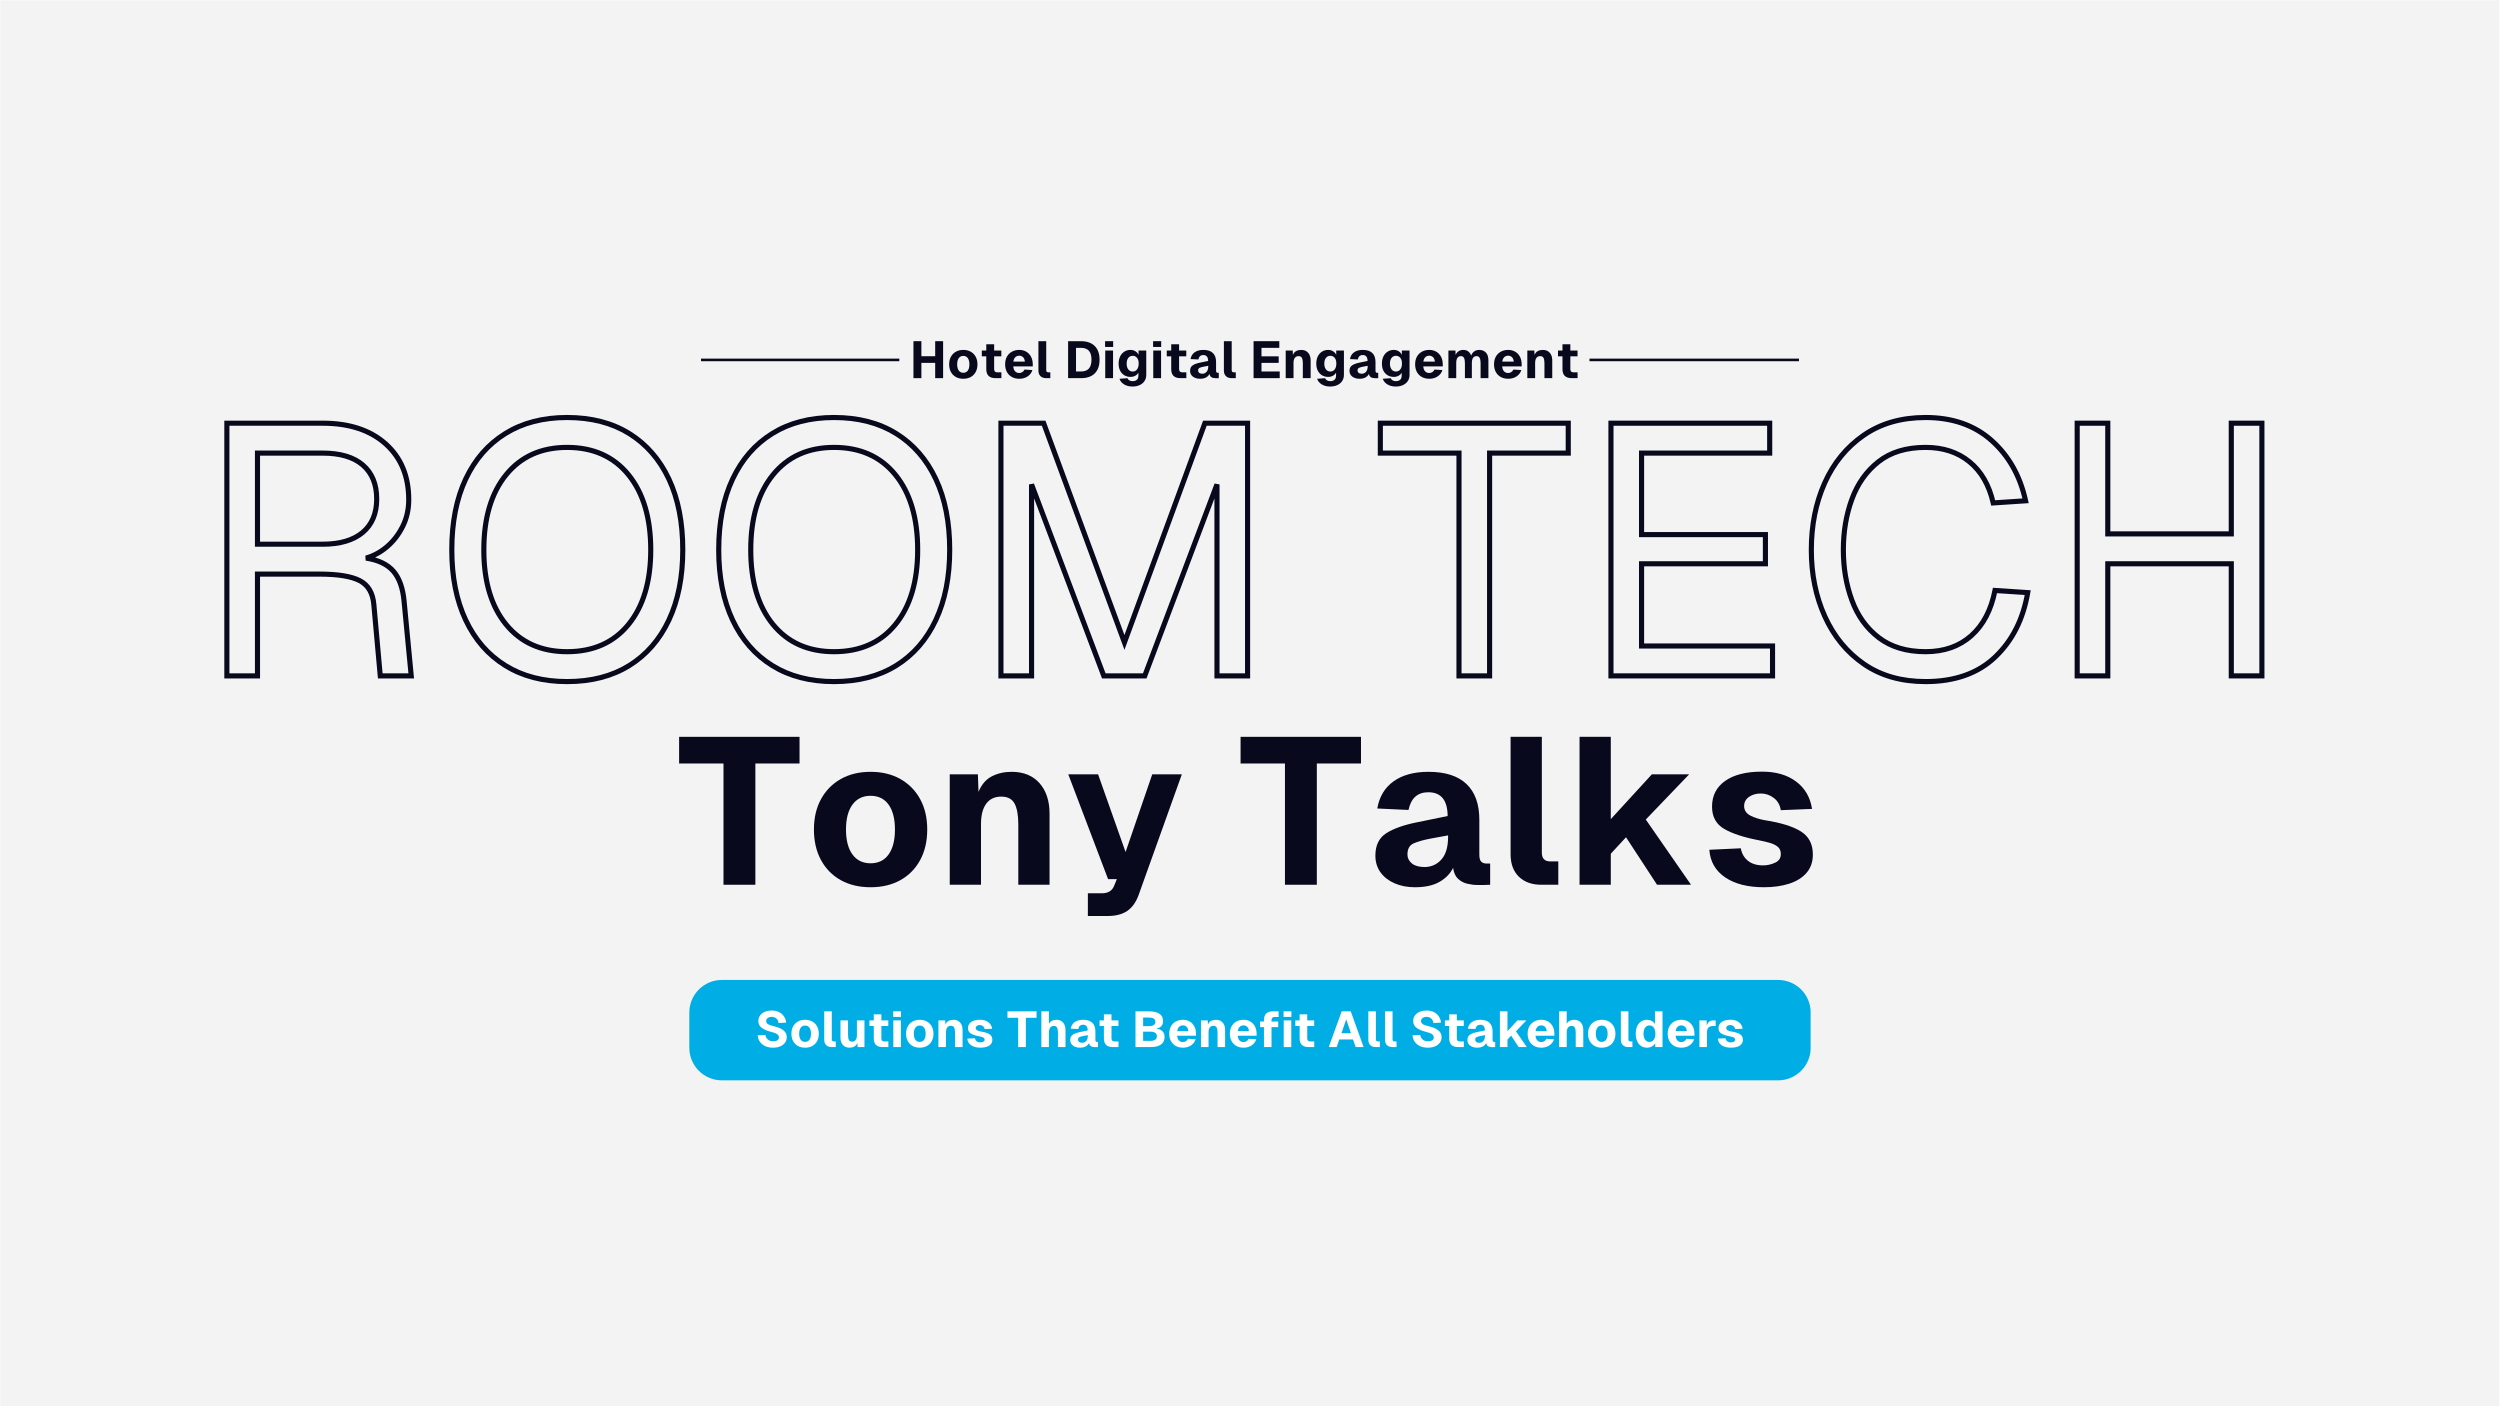
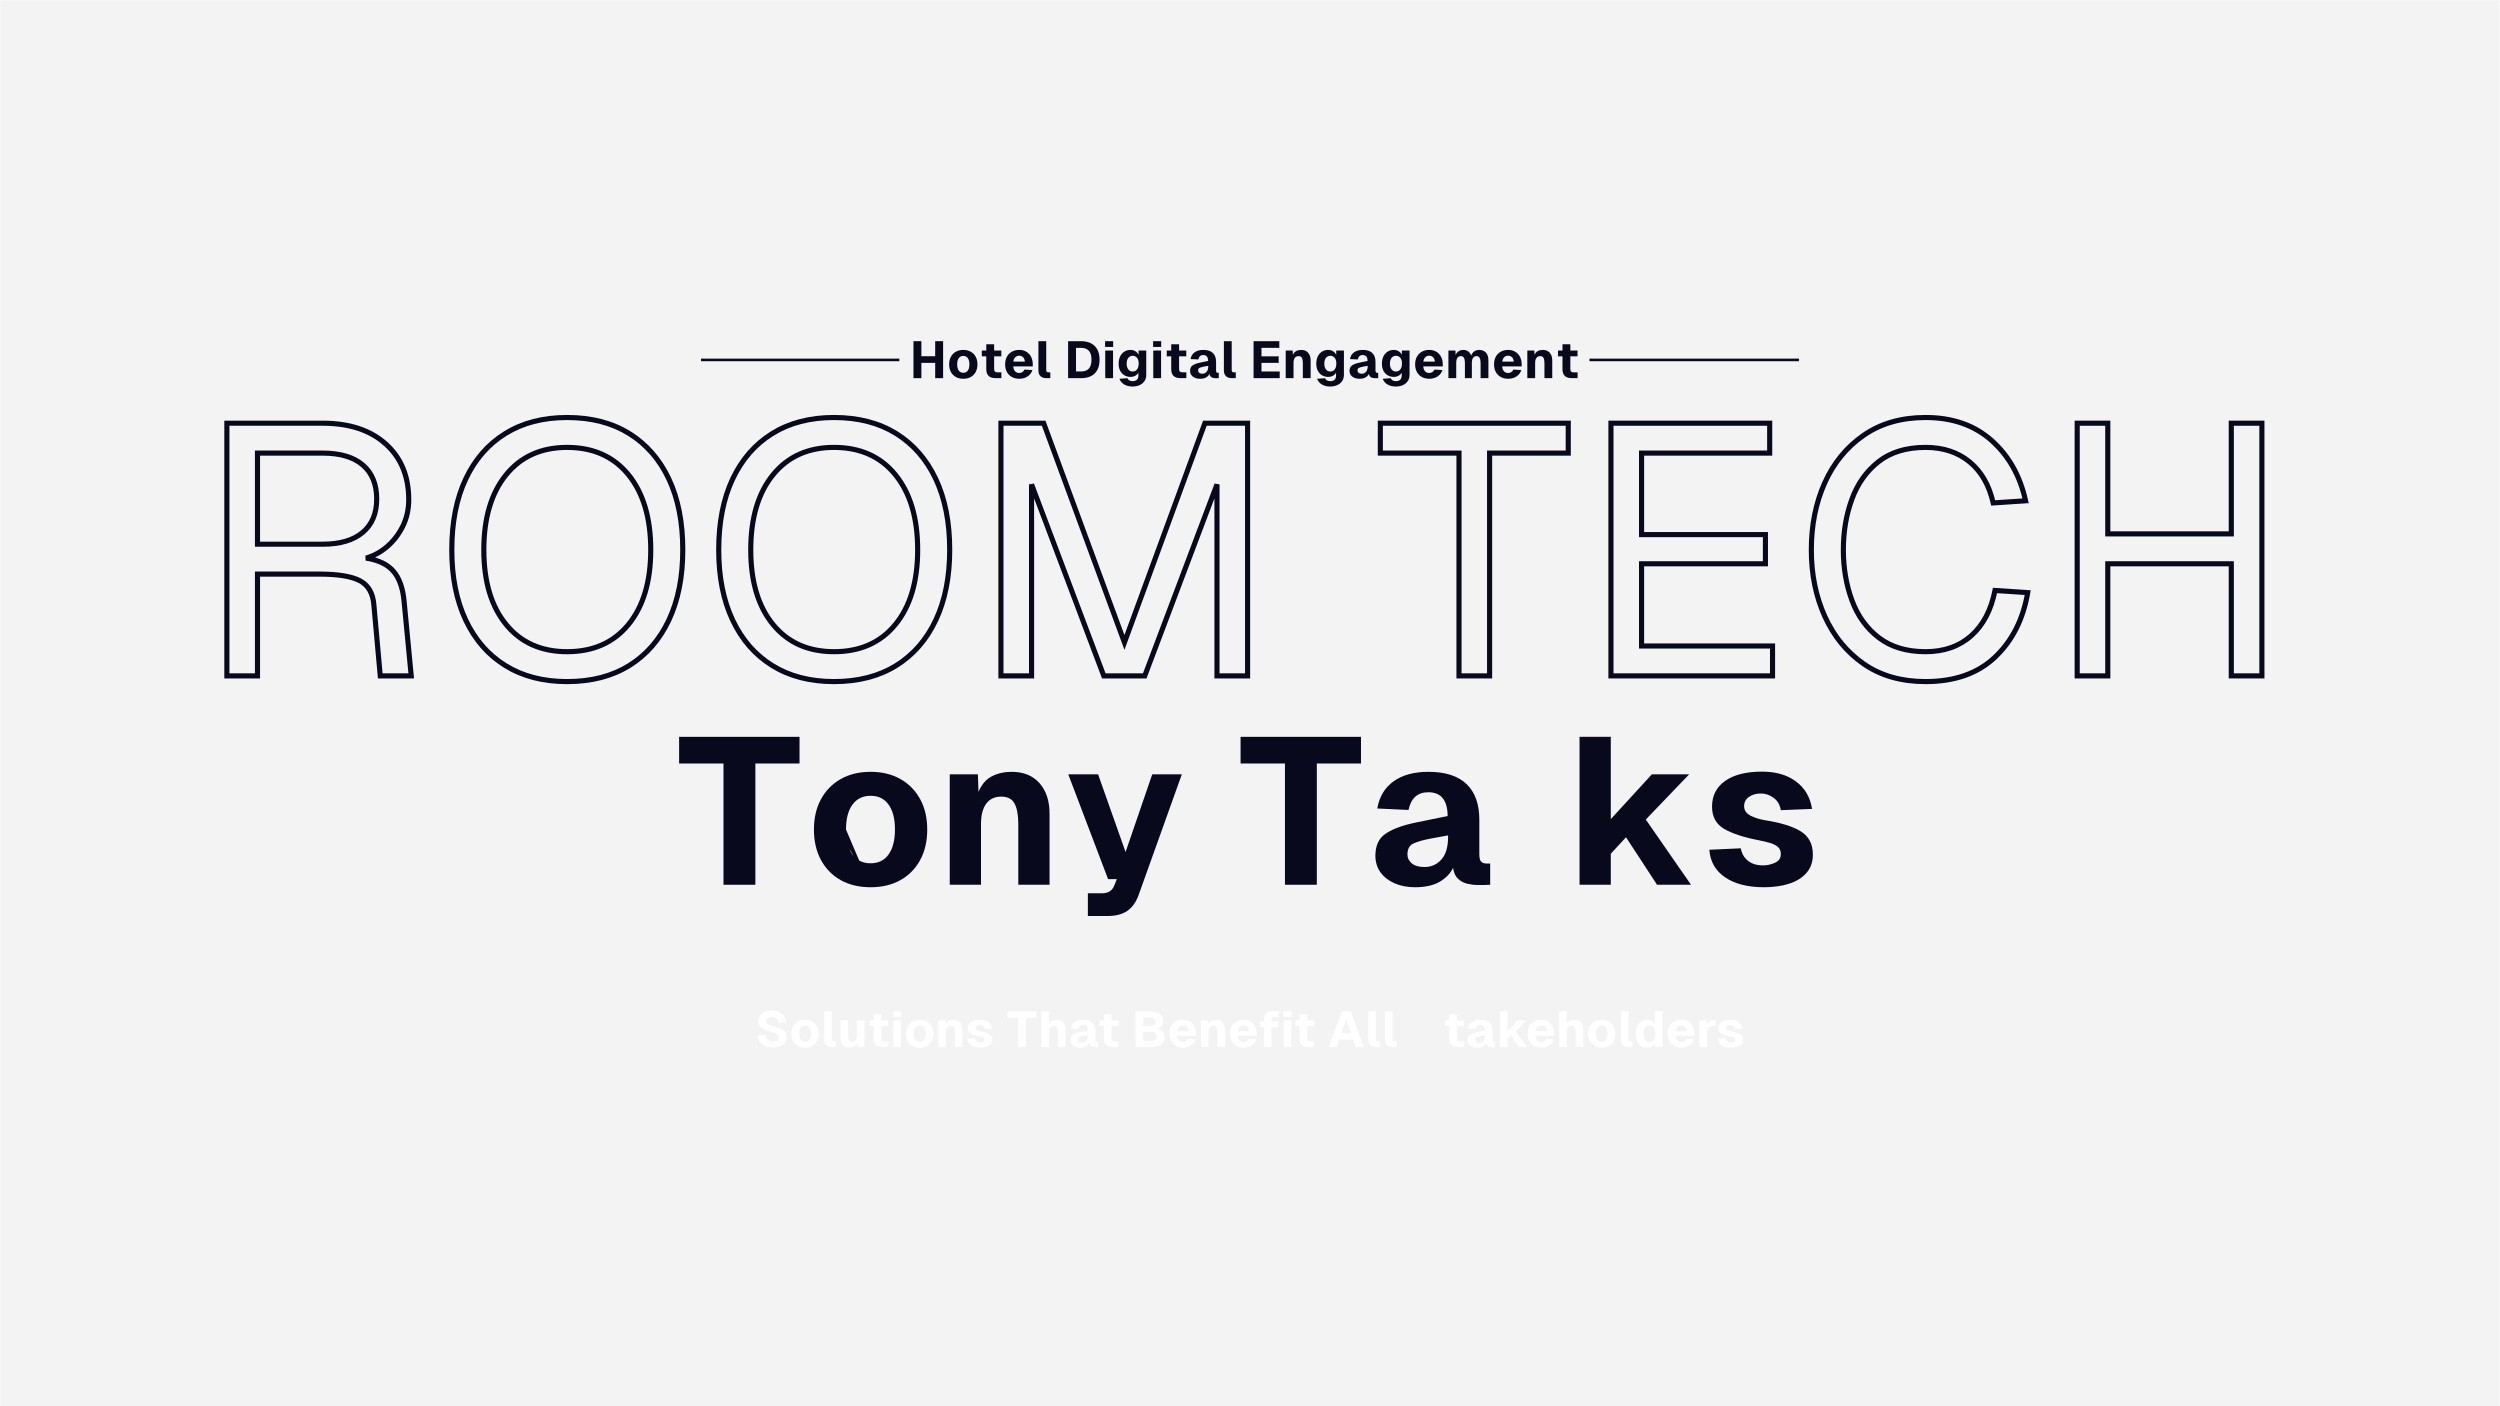
<svg xmlns="http://www.w3.org/2000/svg" width="1920" zoomAndPan="magnify" viewBox="0 0 1440 810" height="1080" preserveAspectRatio="xMidYMid meet" version="1.0">
  <defs>
    <filter x="0%" y="0%" width="100%" height="100%" id="c2bbb96a15">
      <feColorMatrix values="0 0 0 0 1 0 0 0 0 1 0 0 0 0 1 0 0 0 1 0" color-interpolation-filters="sRGB" />
    </filter>
    <g />
    <mask id="4e73a019dd">
      <g filter="url(#c2bbb96a15)">
        <rect x="-144" width="1728" fill="#000000" y="-81" height="972" fill-opacity="0.05" />
      </g>
    </mask>
    <clipPath id="39a07ffc48">
      <rect x="0" width="1440" y="0" height="810" />
    </clipPath>
    <clipPath id="df9e5ef498">
      <rect x="0" width="1440" y="0" height="810" />
    </clipPath>
    <clipPath id="d92562c0bd">
      <path d="M 397.051 564.449 L 1043 564.449 L 1043 622.281 L 397.051 622.281 Z M 397.051 564.449 " clip-rule="nonzero" />
    </clipPath>
    <clipPath id="3e891fa978">
      <path d="M 415.801 564.449 L 1024.199 564.449 C 1029.172 564.449 1033.941 566.426 1037.457 569.941 C 1040.973 573.461 1042.949 578.227 1042.949 583.199 L 1042.949 603.531 C 1042.949 608.504 1040.973 613.273 1037.457 616.793 C 1033.941 620.309 1029.172 622.281 1024.199 622.281 L 415.801 622.281 C 410.828 622.281 406.059 620.309 402.543 616.793 C 399.027 613.273 397.051 608.504 397.051 603.531 L 397.051 583.199 C 397.051 578.227 399.027 573.461 402.543 569.941 C 406.059 566.426 410.828 564.449 415.801 564.449 Z M 415.801 564.449 " clip-rule="nonzero" />
    </clipPath>
    <clipPath id="e1910c3408">
      <path d="M 0.051 0.449 L 646 0.449 L 646 58.281 L 0.051 58.281 Z M 0.051 0.449 " clip-rule="nonzero" />
    </clipPath>
    <clipPath id="335b2c1fe2">
      <path d="M 18.801 0.449 L 627.199 0.449 C 632.172 0.449 636.941 2.426 640.457 5.941 C 643.973 9.461 645.949 14.227 645.949 19.199 L 645.949 39.531 C 645.949 44.504 643.973 49.273 640.457 52.793 C 636.941 56.309 632.172 58.281 627.199 58.281 L 18.801 58.281 C 13.828 58.281 9.059 56.309 5.543 52.793 C 2.027 49.273 0.051 44.504 0.051 39.531 L 0.051 19.199 C 0.051 14.227 2.027 9.461 5.543 5.941 C 9.059 2.426 13.828 0.449 18.801 0.449 Z M 18.801 0.449 " clip-rule="nonzero" />
    </clipPath>
    <clipPath id="faa1c7fdcf">
-       <rect x="0" width="646" y="0" height="59" />
-     </clipPath>
+       </clipPath>
  </defs>
  <rect x="-144" width="1728" fill="#ffffff" y="-81" height="972" fill-opacity="1" />
  <rect x="-144" width="1728" fill="#ffffff" y="-81" height="972" fill-opacity="1" />
  <g mask="url(#4e73a019dd)">
    <g transform="matrix(1, 0, 0, 1, 0, 0)">
      <g clip-path="url(#df9e5ef498)">
        <g transform="matrix(1, 0, 0, 1, 0, 0)">
          <g clip-path="url(#39a07ffc48)">
            <path fill="#08091c" d="M 0 0 L 1439.648 0 L 1439.648 810 L 0 810 Z M 0 0 " fill-opacity="1" fill-rule="nonzero" />
          </g>
        </g>
      </g>
    </g>
  </g>
  <g clip-path="url(#d92562c0bd)">
    <g clip-path="url(#3e891fa978)">
      <g transform="matrix(1, 0, 0, 1, 397, 564)">
        <g clip-path="url(#faa1c7fdcf)">
          <g clip-path="url(#e1910c3408)">
            <g clip-path="url(#335b2c1fe2)">
              <path fill="#00aee5" d="M 0.051 0.449 L 645.914 0.449 L 645.914 58.281 L 0.051 58.281 Z M 0.051 0.449 " fill-opacity="1" fill-rule="nonzero" />
            </g>
          </g>
        </g>
      </g>
    </g>
  </g>
  <g fill="#ffffff" fill-opacity="1">
    <g transform="translate(434.952, 603.117)">
      <g>
        <path d="M 5.922 -6.984 C 6.109 -5.891 6.582 -5.004 7.344 -4.328 C 8.113 -3.66 9.145 -3.328 10.438 -3.328 C 11.426 -3.328 12.223 -3.52 12.828 -3.906 C 13.441 -4.301 13.738 -4.875 13.719 -5.625 C 13.695 -6.375 13.336 -6.988 12.641 -7.469 C 11.941 -7.957 10.789 -8.395 9.188 -8.781 C 6.969 -9.32 5.191 -10.078 3.859 -11.047 C 2.523 -12.016 1.859 -13.32 1.859 -14.969 C 1.859 -16.219 2.188 -17.297 2.844 -18.203 C 3.5 -19.117 4.41 -19.82 5.578 -20.312 C 6.754 -20.801 8.125 -21.047 9.688 -21.047 C 11.219 -21.047 12.566 -20.754 13.734 -20.172 C 14.898 -19.598 15.844 -18.789 16.562 -17.75 C 17.289 -16.707 17.734 -15.488 17.891 -14.094 L 13.484 -13.859 C 13.367 -14.941 12.957 -15.801 12.25 -16.438 C 11.539 -17.082 10.645 -17.406 9.562 -17.406 C 8.625 -17.406 7.848 -17.176 7.234 -16.719 C 6.629 -16.258 6.344 -15.656 6.375 -14.906 C 6.395 -14.32 6.609 -13.852 7.016 -13.5 C 7.422 -13.145 7.945 -12.859 8.594 -12.641 C 9.238 -12.43 9.93 -12.227 10.672 -12.031 C 12.973 -11.531 14.805 -10.77 16.172 -9.75 C 17.535 -8.738 18.219 -7.41 18.219 -5.766 C 18.219 -4.473 17.867 -3.367 17.172 -2.453 C 16.473 -1.535 15.531 -0.836 14.344 -0.359 C 13.156 0.109 11.816 0.344 10.328 0.344 C 8.66 0.344 7.176 0.055 5.875 -0.516 C 4.582 -1.098 3.551 -1.926 2.781 -3 C 2.008 -4.07 1.578 -5.332 1.484 -6.781 Z M 5.922 -6.984 " />
      </g>
    </g>
  </g>
  <g fill="#ffffff" fill-opacity="1">
    <g transform="translate(454.725, 603.117)">
      <g>
        <path d="M 9.016 0.344 C 7.43 0.344 6.051 0.016 4.875 -0.641 C 3.695 -1.297 2.773 -2.227 2.109 -3.438 C 1.453 -4.645 1.125 -6.062 1.125 -7.688 C 1.125 -9.312 1.453 -10.723 2.109 -11.922 C 2.773 -13.117 3.695 -14.051 4.875 -14.719 C 6.051 -15.383 7.43 -15.719 9.016 -15.719 C 10.598 -15.719 11.977 -15.383 13.156 -14.719 C 14.344 -14.051 15.266 -13.117 15.922 -11.922 C 16.578 -10.723 16.906 -9.312 16.906 -7.688 C 16.906 -6.062 16.578 -4.645 15.922 -3.438 C 15.266 -2.227 14.344 -1.297 13.156 -0.641 C 11.977 0.016 10.598 0.344 9.016 0.344 Z M 5.594 -7.688 C 5.594 -6.195 5.891 -5.039 6.484 -4.219 C 7.086 -3.395 7.93 -2.984 9.016 -2.984 C 10.098 -2.984 10.93 -3.395 11.516 -4.219 C 12.109 -5.039 12.406 -6.195 12.406 -7.688 C 12.406 -9.176 12.109 -10.332 11.516 -11.156 C 10.93 -11.977 10.098 -12.391 9.016 -12.391 C 7.93 -12.391 7.086 -11.977 6.484 -11.156 C 5.891 -10.332 5.594 -9.176 5.594 -7.688 Z M 5.594 -7.688 " />
      </g>
    </g>
  </g>
  <g fill="#ffffff" fill-opacity="1">
    <g transform="translate(472.845, 603.117)">
      <g>
        <path d="M 1.906 -20.594 L 6.266 -20.594 L 6.266 -4.469 C 6.266 -3.656 6.66 -3.25 7.453 -3.25 L 8.562 -3.25 L 8.562 0 L 6.172 0 C 4.879 0 3.844 -0.367 3.062 -1.109 C 2.289 -1.859 1.906 -2.91 1.906 -4.266 Z M 1.906 -20.594 " />
      </g>
    </g>
  </g>
  <g fill="#ffffff" fill-opacity="1">
    <g transform="translate(482.209, 603.117)">
      <g>
        <path d="M 15.719 0 L 11.75 0 L 11.656 -2.406 C 11.227 -1.406 10.617 -0.695 9.828 -0.281 C 9.035 0.133 8.141 0.344 7.141 0.344 C 5.492 0.344 4.207 -0.18 3.281 -1.234 C 2.363 -2.285 1.906 -3.703 1.906 -5.484 L 1.906 -15.375 L 6.266 -15.375 L 6.266 -6.938 C 6.266 -5.695 6.426 -4.75 6.75 -4.094 C 7.082 -3.438 7.691 -3.109 8.578 -3.109 C 9.492 -3.109 10.188 -3.438 10.656 -4.094 C 11.133 -4.75 11.375 -5.695 11.375 -6.938 L 11.375 -15.375 L 15.719 -15.375 Z M 15.719 0 " />
      </g>
    </g>
  </g>
  <g fill="#ffffff" fill-opacity="1">
    <g transform="translate(499.604, 603.117)">
      <g>
        <path d="M 3.688 -18.875 L 8.062 -18.875 L 8.062 -15.375 L 12.062 -15.375 L 12.062 -12.156 L 8.062 -12.156 L 8.062 -5.016 C 8.062 -3.836 8.625 -3.25 9.75 -3.25 L 12.094 -3.25 L 12.094 0 L 8.812 0 C 5.395 0 3.688 -1.672 3.688 -5.016 L 3.688 -12.156 L 1.188 -12.156 L 1.188 -15.375 L 3.688 -15.375 Z M 3.688 -18.875 " />
      </g>
    </g>
  </g>
  <g fill="#ffffff" fill-opacity="1">
    <g transform="translate(512.651, 603.117)">
      <g>
        <path d="M 1.906 -15.375 L 6.266 -15.375 L 6.266 0 L 1.906 0 Z M 1.828 -17.375 L 1.828 -20.594 L 6.328 -20.594 L 6.328 -17.375 Z M 1.828 -17.375 " />
      </g>
    </g>
  </g>
  <g fill="#ffffff" fill-opacity="1">
    <g transform="translate(520.769, 603.117)">
      <g>
        <path d="M 9.016 0.344 C 7.43 0.344 6.051 0.016 4.875 -0.641 C 3.695 -1.297 2.773 -2.227 2.109 -3.438 C 1.453 -4.645 1.125 -6.062 1.125 -7.688 C 1.125 -9.312 1.453 -10.723 2.109 -11.922 C 2.773 -13.117 3.695 -14.051 4.875 -14.719 C 6.051 -15.383 7.43 -15.719 9.016 -15.719 C 10.598 -15.719 11.977 -15.383 13.156 -14.719 C 14.344 -14.051 15.266 -13.117 15.922 -11.922 C 16.578 -10.723 16.906 -9.312 16.906 -7.688 C 16.906 -6.062 16.578 -4.645 15.922 -3.438 C 15.266 -2.227 14.344 -1.297 13.156 -0.641 C 11.977 0.016 10.598 0.344 9.016 0.344 Z M 5.594 -7.688 C 5.594 -6.195 5.891 -5.039 6.484 -4.219 C 7.086 -3.395 7.93 -2.984 9.016 -2.984 C 10.098 -2.984 10.93 -3.395 11.516 -4.219 C 12.109 -5.039 12.406 -6.195 12.406 -7.688 C 12.406 -9.176 12.109 -10.332 11.516 -11.156 C 10.93 -11.977 10.098 -12.391 9.016 -12.391 C 7.93 -12.391 7.086 -11.977 6.484 -11.156 C 5.891 -10.332 5.594 -9.176 5.594 -7.688 Z M 5.594 -7.688 " />
      </g>
    </g>
  </g>
  <g fill="#ffffff" fill-opacity="1">
    <g transform="translate(538.628, 603.117)">
      <g>
        <path d="M 1.906 -15.375 L 5.828 -15.375 L 5.922 -12.938 C 6.336 -13.957 6.953 -14.676 7.766 -15.094 C 8.578 -15.508 9.5 -15.719 10.531 -15.719 C 12.188 -15.719 13.477 -15.191 14.406 -14.141 C 15.344 -13.086 15.812 -11.672 15.812 -9.891 L 15.812 0 L 11.453 0 L 11.453 -8.438 C 11.453 -9.676 11.281 -10.625 10.938 -11.281 C 10.602 -11.938 9.984 -12.266 9.078 -12.266 C 8.172 -12.266 7.473 -11.938 6.984 -11.281 C 6.504 -10.625 6.266 -9.676 6.266 -8.438 L 6.266 0 L 1.906 0 Z M 1.906 -15.375 " />
      </g>
    </g>
  </g>
  <g fill="#ffffff" fill-opacity="1">
    <g transform="translate(556.052, 603.117)">
      <g>
        <path d="M 11.078 -10.375 C 10.961 -11.113 10.633 -11.688 10.094 -12.094 C 9.551 -12.5 8.953 -12.703 8.297 -12.703 C 7.641 -12.703 7.082 -12.535 6.625 -12.203 C 6.164 -11.879 5.945 -11.438 5.969 -10.875 C 6.008 -10.312 6.312 -9.891 6.875 -9.609 C 7.438 -9.328 8.082 -9.117 8.812 -8.984 C 11.07 -8.641 12.758 -8.117 13.875 -7.422 C 14.988 -6.723 15.547 -5.648 15.547 -4.203 C 15.547 -3.18 15.25 -2.332 14.656 -1.656 C 14.07 -0.977 13.266 -0.473 12.234 -0.141 C 11.211 0.18 10.047 0.344 8.734 0.344 C 6.484 0.344 4.68 -0.113 3.328 -1.031 C 1.984 -1.945 1.25 -3.227 1.125 -4.875 L 5.516 -5.078 C 5.648 -4.336 5.984 -3.754 6.516 -3.328 C 7.047 -2.91 7.742 -2.703 8.609 -2.703 C 9.191 -2.703 9.754 -2.828 10.297 -3.078 C 10.836 -3.328 11.098 -3.734 11.078 -4.297 C 11.078 -4.734 10.926 -5.066 10.625 -5.297 C 10.32 -5.535 9.945 -5.719 9.5 -5.844 C 9.062 -5.969 8.594 -6.078 8.094 -6.172 C 5.969 -6.578 4.336 -7.109 3.203 -7.766 C 2.078 -8.43 1.516 -9.469 1.516 -10.875 C 1.516 -12.406 2.117 -13.598 3.328 -14.453 C 4.547 -15.316 6.258 -15.75 8.469 -15.75 C 10.406 -15.75 11.984 -15.285 13.203 -14.359 C 14.43 -13.441 15.172 -12.176 15.422 -10.562 Z M 11.078 -10.375 " />
      </g>
    </g>
  </g>
  <g fill="#ffffff" fill-opacity="1">
    <g transform="translate(572.81, 603.117)">
      <g />
    </g>
  </g>
  <g fill="#ffffff" fill-opacity="1">
    <g transform="translate(579.507, 603.117)">
      <g>
        <path d="M 17.547 -20.594 L 17.547 -16.875 L 11.391 -16.875 L 11.391 0 L 6.953 0 L 6.953 -16.875 L 0.781 -16.875 L 0.781 -20.594 Z M 17.547 -20.594 " />
      </g>
    </g>
  </g>
  <g fill="#ffffff" fill-opacity="1">
    <g transform="translate(597.917, 603.117)">
      <g>
        <path d="M 1.906 -20.594 L 6.266 -20.594 L 6.266 -13.391 C 6.711 -14.242 7.328 -14.844 8.109 -15.188 C 8.891 -15.539 9.734 -15.719 10.641 -15.719 C 12.242 -15.719 13.504 -15.18 14.422 -14.109 C 15.348 -13.035 15.812 -11.629 15.812 -9.891 L 15.812 0 L 11.453 0 L 11.453 -8.359 C 11.453 -9.609 11.281 -10.555 10.938 -11.203 C 10.602 -11.859 9.984 -12.188 9.078 -12.188 C 8.172 -12.188 7.473 -11.848 6.984 -11.172 C 6.504 -10.504 6.266 -9.566 6.266 -8.359 L 6.266 0 L 1.906 0 Z M 1.906 -20.594 " />
      </g>
    </g>
  </g>
  <g fill="#ffffff" fill-opacity="1">
    <g transform="translate(615.341, 603.117)">
      <g>
        <path d="M 1.391 -10.609 C 1.68 -12.254 2.441 -13.516 3.672 -14.391 C 4.898 -15.273 6.52 -15.719 8.531 -15.719 C 10.863 -15.719 12.625 -15.148 13.812 -14.016 C 15.008 -12.891 15.609 -11.234 15.609 -9.047 L 15.609 -4.203 C 15.609 -3.703 15.695 -3.367 15.875 -3.203 C 16.062 -3.035 16.289 -2.953 16.562 -2.953 L 17.109 -2.953 L 17.109 0 L 16.359 0.031 C 16.109 0.031 15.758 0.031 15.312 0.031 C 14.863 0.031 14.395 -0.023 13.906 -0.141 C 13.426 -0.254 13.004 -0.477 12.641 -0.812 C 12.273 -1.156 12.047 -1.664 11.953 -2.344 C 11.566 -1.551 10.938 -0.906 10.062 -0.406 C 9.195 0.094 8.055 0.344 6.641 0.344 C 5.598 0.344 4.66 0.164 3.828 -0.188 C 2.992 -0.539 2.332 -1.047 1.844 -1.703 C 1.363 -2.367 1.125 -3.156 1.125 -4.062 C 1.125 -5.488 1.629 -6.523 2.641 -7.172 C 3.66 -7.828 5.098 -8.336 6.953 -8.703 L 11.188 -9.562 C 11.176 -11.77 10.281 -12.875 8.5 -12.875 C 7.008 -12.875 6.086 -12.051 5.734 -10.406 Z M 5.594 -4.203 C 5.594 -3.723 5.797 -3.312 6.203 -2.969 C 6.609 -2.633 7.207 -2.469 8 -2.469 C 8.945 -2.488 9.723 -2.844 10.328 -3.531 C 10.941 -4.227 11.25 -5.273 11.25 -6.672 L 11.25 -6.875 L 8.734 -6.406 C 7.816 -6.227 7.062 -6.016 6.469 -5.766 C 5.883 -5.516 5.594 -4.992 5.594 -4.203 Z M 5.594 -4.203 " />
      </g>
    </g>
  </g>
  <g fill="#ffffff" fill-opacity="1">
    <g transform="translate(632.157, 603.117)">
      <g>
        <path d="M 3.688 -18.875 L 8.062 -18.875 L 8.062 -15.375 L 12.062 -15.375 L 12.062 -12.156 L 8.062 -12.156 L 8.062 -5.016 C 8.062 -3.836 8.625 -3.25 9.75 -3.25 L 12.094 -3.25 L 12.094 0 L 8.812 0 C 5.395 0 3.688 -1.672 3.688 -5.016 L 3.688 -12.156 L 1.188 -12.156 L 1.188 -15.375 L 3.688 -15.375 Z M 3.688 -18.875 " />
      </g>
    </g>
  </g>
  <g fill="#ffffff" fill-opacity="1">
    <g transform="translate(645.203, 603.117)">
      <g />
    </g>
  </g>
  <g fill="#ffffff" fill-opacity="1">
    <g transform="translate(651.9, 603.117)">
      <g>
        <path d="M 2.141 0 L 2.141 -20.594 L 9.625 -20.594 C 12.445 -20.594 14.551 -20.129 15.938 -19.203 C 17.332 -18.285 18.031 -16.844 18.031 -14.875 C 18.031 -13.656 17.664 -12.68 16.938 -11.953 C 16.219 -11.234 15.203 -10.797 13.891 -10.641 C 15.516 -10.484 16.754 -10 17.609 -9.188 C 18.473 -8.375 18.906 -7.254 18.906 -5.828 C 18.906 -3.93 18.219 -2.484 16.844 -1.484 C 15.477 -0.492 13.457 0 10.781 0 Z M 6.547 -3.594 L 10.938 -3.594 C 12 -3.594 12.852 -3.812 13.5 -4.25 C 14.145 -4.688 14.469 -5.336 14.469 -6.203 C 14.469 -7.098 14.145 -7.766 13.5 -8.203 C 12.852 -8.648 12 -8.875 10.938 -8.875 L 6.547 -8.875 Z M 6.547 -12.062 L 10.031 -12.062 C 11.113 -12.062 11.977 -12.266 12.625 -12.672 C 13.27 -13.078 13.594 -13.688 13.594 -14.5 C 13.594 -15.352 13.281 -15.984 12.656 -16.391 C 12.031 -16.797 11.156 -17 10.031 -17 L 6.547 -17 Z M 6.547 -12.062 " />
      </g>
    </g>
  </g>
  <g fill="#ffffff" fill-opacity="1">
    <g transform="translate(672.369, 603.117)">
      <g>
        <path d="M 1.125 -7.688 C 1.125 -9.312 1.445 -10.723 2.094 -11.922 C 2.75 -13.117 3.672 -14.051 4.859 -14.719 C 6.047 -15.383 7.43 -15.719 9.016 -15.719 C 10.453 -15.719 11.734 -15.395 12.859 -14.75 C 13.992 -14.113 14.895 -13.172 15.562 -11.922 C 16.227 -10.68 16.551 -9.16 16.531 -7.359 L 16.531 -6.547 L 5.688 -6.547 C 5.738 -5.41 6.062 -4.516 6.656 -3.859 C 7.25 -3.203 8.035 -2.875 9.016 -2.875 C 9.641 -2.875 10.219 -3.047 10.75 -3.391 C 11.281 -3.742 11.672 -4.207 11.922 -4.781 L 16.328 -4.5 C 15.859 -3.008 14.961 -1.828 13.641 -0.953 C 12.316 -0.086 10.773 0.344 9.016 0.344 C 7.43 0.344 6.047 0.008 4.859 -0.656 C 3.672 -1.32 2.75 -2.258 2.094 -3.469 C 1.445 -4.676 1.125 -6.082 1.125 -7.688 Z M 5.719 -9.188 L 12.125 -9.188 C 12.008 -10.352 11.656 -11.195 11.062 -11.719 C 10.469 -12.238 9.785 -12.5 9.016 -12.5 C 8.086 -12.5 7.332 -12.203 6.75 -11.609 C 6.176 -11.023 5.832 -10.219 5.719 -9.188 Z M 5.719 -9.188 " />
      </g>
    </g>
  </g>
  <g fill="#ffffff" fill-opacity="1">
    <g transform="translate(689.851, 603.117)">
      <g>
        <path d="M 1.906 -15.375 L 5.828 -15.375 L 5.922 -12.938 C 6.336 -13.957 6.953 -14.676 7.766 -15.094 C 8.578 -15.508 9.5 -15.719 10.531 -15.719 C 12.188 -15.719 13.477 -15.191 14.406 -14.141 C 15.344 -13.086 15.812 -11.672 15.812 -9.891 L 15.812 0 L 11.453 0 L 11.453 -8.438 C 11.453 -9.676 11.281 -10.625 10.938 -11.281 C 10.602 -11.938 9.984 -12.266 9.078 -12.266 C 8.172 -12.266 7.473 -11.938 6.984 -11.281 C 6.504 -10.625 6.266 -9.676 6.266 -8.438 L 6.266 0 L 1.906 0 Z M 1.906 -15.375 " />
      </g>
    </g>
  </g>
  <g fill="#ffffff" fill-opacity="1">
    <g transform="translate(707.275, 603.117)">
      <g>
        <path d="M 1.125 -7.688 C 1.125 -9.312 1.445 -10.723 2.094 -11.922 C 2.75 -13.117 3.672 -14.051 4.859 -14.719 C 6.047 -15.383 7.43 -15.719 9.016 -15.719 C 10.453 -15.719 11.734 -15.395 12.859 -14.75 C 13.992 -14.113 14.895 -13.172 15.562 -11.922 C 16.227 -10.68 16.551 -9.16 16.531 -7.359 L 16.531 -6.547 L 5.688 -6.547 C 5.738 -5.41 6.062 -4.516 6.656 -3.859 C 7.25 -3.203 8.035 -2.875 9.016 -2.875 C 9.641 -2.875 10.219 -3.047 10.75 -3.391 C 11.281 -3.742 11.672 -4.207 11.922 -4.781 L 16.328 -4.5 C 15.859 -3.008 14.961 -1.828 13.641 -0.953 C 12.316 -0.086 10.773 0.344 9.016 0.344 C 7.43 0.344 6.047 0.008 4.859 -0.656 C 3.672 -1.32 2.75 -2.258 2.094 -3.469 C 1.445 -4.676 1.125 -6.082 1.125 -7.688 Z M 5.719 -9.188 L 12.125 -9.188 C 12.008 -10.352 11.656 -11.195 11.062 -11.719 C 10.469 -12.238 9.785 -12.5 9.016 -12.5 C 8.086 -12.5 7.332 -12.203 6.75 -11.609 C 6.176 -11.023 5.832 -10.219 5.719 -9.188 Z M 5.719 -9.188 " />
      </g>
    </g>
  </g>
  <g fill="#ffffff" fill-opacity="1">
    <g transform="translate(724.439, 603.117)">
      <g>
        <path d="M 3.594 -15.484 C 3.594 -17.148 4.016 -18.414 4.859 -19.281 C 5.711 -20.156 7.051 -20.594 8.875 -20.594 L 12.031 -20.594 L 12.031 -17.344 L 9.562 -17.344 C 9.082 -17.344 8.691 -17.176 8.391 -16.844 C 8.098 -16.52 7.953 -16.066 7.953 -15.484 L 7.953 -14.734 L 11.797 -14.734 L 11.797 -11.484 L 7.953 -11.484 L 7.953 0 L 3.594 0 L 3.594 -11.484 L 1.328 -11.484 L 1.328 -14.734 L 3.594 -14.734 Z M 3.594 -15.484 " />
      </g>
    </g>
  </g>
  <g fill="#ffffff" fill-opacity="1">
    <g transform="translate(737.514, 603.117)">
      <g>
        <path d="M 1.906 -15.375 L 6.266 -15.375 L 6.266 0 L 1.906 0 Z M 1.828 -17.375 L 1.828 -20.594 L 6.328 -20.594 L 6.328 -17.375 Z M 1.828 -17.375 " />
      </g>
    </g>
  </g>
  <g fill="#ffffff" fill-opacity="1">
    <g transform="translate(744.907, 603.117)">
      <g>
        <path d="M 3.688 -18.875 L 8.062 -18.875 L 8.062 -15.375 L 12.062 -15.375 L 12.062 -12.156 L 8.062 -12.156 L 8.062 -5.016 C 8.062 -3.836 8.625 -3.25 9.75 -3.25 L 12.094 -3.25 L 12.094 0 L 8.812 0 C 5.395 0 3.688 -1.672 3.688 -5.016 L 3.688 -12.156 L 1.188 -12.156 L 1.188 -15.375 L 3.688 -15.375 Z M 3.688 -18.875 " />
      </g>
    </g>
  </g>
  <g fill="#ffffff" fill-opacity="1">
    <g transform="translate(757.954, 603.117)">
      <g />
    </g>
  </g>
  <g fill="#ffffff" fill-opacity="1">
    <g transform="translate(764.651, 603.117)">
      <g>
        <path d="M 0.719 0 L 8.156 -20.594 L 13.375 -20.594 L 20.797 0 L 16.219 0 L 14.703 -4.375 L 6.781 -4.375 L 5.281 0 Z M 8.031 -8 L 13.484 -8 L 10.766 -15.953 Z M 8.031 -8 " />
      </g>
    </g>
  </g>
  <g fill="#ffffff" fill-opacity="1">
    <g transform="translate(786.25, 603.117)">
      <g>
        <path d="M 1.906 -20.594 L 6.266 -20.594 L 6.266 -4.469 C 6.266 -3.656 6.66 -3.25 7.453 -3.25 L 8.562 -3.25 L 8.562 0 L 6.172 0 C 4.879 0 3.844 -0.367 3.062 -1.109 C 2.289 -1.859 1.906 -2.91 1.906 -4.266 Z M 1.906 -20.594 " />
      </g>
    </g>
  </g>
  <g fill="#ffffff" fill-opacity="1">
    <g transform="translate(795.847, 603.117)">
      <g>
        <path d="M 1.906 -20.594 L 6.266 -20.594 L 6.266 -4.469 C 6.266 -3.656 6.66 -3.25 7.453 -3.25 L 8.562 -3.25 L 8.562 0 L 6.172 0 C 4.879 0 3.844 -0.367 3.062 -1.109 C 2.289 -1.859 1.906 -2.91 1.906 -4.266 Z M 1.906 -20.594 " />
      </g>
    </g>
  </g>
  <g fill="#ffffff" fill-opacity="1">
    <g transform="translate(805.443, 603.117)">
      <g />
    </g>
  </g>
  <g fill="#ffffff" fill-opacity="1">
    <g transform="translate(812.14, 603.117)">
      <g>
-         <path d="M 5.922 -6.984 C 6.109 -5.891 6.582 -5.004 7.344 -4.328 C 8.113 -3.66 9.145 -3.328 10.438 -3.328 C 11.426 -3.328 12.223 -3.52 12.828 -3.906 C 13.441 -4.301 13.738 -4.875 13.719 -5.625 C 13.695 -6.375 13.336 -6.988 12.641 -7.469 C 11.941 -7.957 10.789 -8.395 9.188 -8.781 C 6.969 -9.32 5.191 -10.078 3.859 -11.047 C 2.523 -12.016 1.859 -13.32 1.859 -14.969 C 1.859 -16.219 2.188 -17.297 2.844 -18.203 C 3.5 -19.117 4.41 -19.82 5.578 -20.312 C 6.754 -20.801 8.125 -21.047 9.688 -21.047 C 11.219 -21.047 12.566 -20.754 13.734 -20.172 C 14.898 -19.598 15.844 -18.789 16.562 -17.75 C 17.289 -16.707 17.734 -15.488 17.891 -14.094 L 13.484 -13.859 C 13.367 -14.941 12.957 -15.801 12.25 -16.438 C 11.539 -17.082 10.645 -17.406 9.562 -17.406 C 8.625 -17.406 7.848 -17.176 7.234 -16.719 C 6.629 -16.258 6.344 -15.656 6.375 -14.906 C 6.395 -14.32 6.609 -13.852 7.016 -13.5 C 7.422 -13.145 7.945 -12.859 8.594 -12.641 C 9.238 -12.43 9.93 -12.227 10.672 -12.031 C 12.973 -11.531 14.805 -10.77 16.172 -9.75 C 17.535 -8.738 18.219 -7.41 18.219 -5.766 C 18.219 -4.473 17.867 -3.367 17.172 -2.453 C 16.473 -1.535 15.531 -0.836 14.344 -0.359 C 13.156 0.109 11.816 0.344 10.328 0.344 C 8.66 0.344 7.176 0.055 5.875 -0.516 C 4.582 -1.098 3.551 -1.926 2.781 -3 C 2.008 -4.07 1.578 -5.332 1.484 -6.781 Z M 5.922 -6.984 " />
-       </g>
+         </g>
    </g>
  </g>
  <g fill="#ffffff" fill-opacity="1">
    <g transform="translate(831.072, 603.117)">
      <g>
        <path d="M 3.688 -18.875 L 8.062 -18.875 L 8.062 -15.375 L 12.062 -15.375 L 12.062 -12.156 L 8.062 -12.156 L 8.062 -5.016 C 8.062 -3.836 8.625 -3.25 9.75 -3.25 L 12.094 -3.25 L 12.094 0 L 8.812 0 C 5.395 0 3.688 -1.672 3.688 -5.016 L 3.688 -12.156 L 1.188 -12.156 L 1.188 -15.375 L 3.688 -15.375 Z M 3.688 -18.875 " />
      </g>
    </g>
  </g>
  <g fill="#ffffff" fill-opacity="1">
    <g transform="translate(844.119, 603.117)">
      <g>
        <path d="M 1.391 -10.609 C 1.68 -12.254 2.441 -13.516 3.672 -14.391 C 4.898 -15.273 6.52 -15.719 8.531 -15.719 C 10.863 -15.719 12.625 -15.148 13.812 -14.016 C 15.008 -12.891 15.609 -11.234 15.609 -9.047 L 15.609 -4.203 C 15.609 -3.703 15.695 -3.367 15.875 -3.203 C 16.062 -3.035 16.289 -2.953 16.562 -2.953 L 17.109 -2.953 L 17.109 0 L 16.359 0.031 C 16.109 0.031 15.758 0.031 15.312 0.031 C 14.863 0.031 14.395 -0.023 13.906 -0.141 C 13.426 -0.254 13.004 -0.477 12.641 -0.812 C 12.273 -1.156 12.047 -1.664 11.953 -2.344 C 11.566 -1.551 10.938 -0.906 10.062 -0.406 C 9.195 0.094 8.055 0.344 6.641 0.344 C 5.598 0.344 4.66 0.164 3.828 -0.188 C 2.992 -0.539 2.332 -1.047 1.844 -1.703 C 1.363 -2.367 1.125 -3.156 1.125 -4.062 C 1.125 -5.488 1.629 -6.523 2.641 -7.172 C 3.66 -7.828 5.098 -8.336 6.953 -8.703 L 11.188 -9.562 C 11.176 -11.77 10.281 -12.875 8.5 -12.875 C 7.008 -12.875 6.086 -12.051 5.734 -10.406 Z M 5.594 -4.203 C 5.594 -3.723 5.797 -3.312 6.203 -2.969 C 6.609 -2.633 7.207 -2.469 8 -2.469 C 8.945 -2.488 9.723 -2.844 10.328 -3.531 C 10.941 -4.227 11.25 -5.273 11.25 -6.672 L 11.25 -6.875 L 8.734 -6.406 C 7.816 -6.227 7.062 -6.016 6.469 -5.766 C 5.883 -5.516 5.594 -4.992 5.594 -4.203 Z M 5.594 -4.203 " />
      </g>
    </g>
  </g>
  <g fill="#ffffff" fill-opacity="1">
    <g transform="translate(862.036, 603.117)">
      <g>
        <path d="M 1.906 -20.594 L 6.266 -20.594 L 6.266 -9.141 L 11.984 -15.375 L 17.172 -15.375 L 11.141 -9.078 L 17.422 0 L 12.703 0 L 8.375 -6.609 L 6.266 -4.328 L 6.266 0 L 1.906 0 Z M 1.906 -20.594 " />
      </g>
    </g>
  </g>
  <g fill="#ffffff" fill-opacity="1">
    <g transform="translate(878.793, 603.117)">
      <g>
        <path d="M 1.125 -7.688 C 1.125 -9.312 1.445 -10.723 2.094 -11.922 C 2.75 -13.117 3.672 -14.051 4.859 -14.719 C 6.047 -15.383 7.43 -15.719 9.016 -15.719 C 10.453 -15.719 11.734 -15.395 12.859 -14.75 C 13.992 -14.113 14.895 -13.172 15.562 -11.922 C 16.227 -10.68 16.551 -9.16 16.531 -7.359 L 16.531 -6.547 L 5.688 -6.547 C 5.738 -5.41 6.062 -4.516 6.656 -3.859 C 7.25 -3.203 8.035 -2.875 9.016 -2.875 C 9.641 -2.875 10.219 -3.047 10.75 -3.391 C 11.281 -3.742 11.672 -4.207 11.922 -4.781 L 16.328 -4.5 C 15.859 -3.008 14.961 -1.828 13.641 -0.953 C 12.316 -0.086 10.773 0.344 9.016 0.344 C 7.43 0.344 6.047 0.008 4.859 -0.656 C 3.672 -1.32 2.75 -2.258 2.094 -3.469 C 1.445 -4.676 1.125 -6.082 1.125 -7.688 Z M 5.719 -9.188 L 12.125 -9.188 C 12.008 -10.352 11.656 -11.195 11.062 -11.719 C 10.469 -12.238 9.785 -12.5 9.016 -12.5 C 8.086 -12.5 7.332 -12.203 6.75 -11.609 C 6.176 -11.023 5.832 -10.219 5.719 -9.188 Z M 5.719 -9.188 " />
      </g>
    </g>
  </g>
  <g fill="#ffffff" fill-opacity="1">
    <g transform="translate(896.159, 603.117)">
      <g>
        <path d="M 1.906 -20.594 L 6.266 -20.594 L 6.266 -13.391 C 6.711 -14.242 7.328 -14.844 8.109 -15.188 C 8.891 -15.539 9.734 -15.719 10.641 -15.719 C 12.242 -15.719 13.504 -15.18 14.422 -14.109 C 15.348 -13.035 15.812 -11.629 15.812 -9.891 L 15.812 0 L 11.453 0 L 11.453 -8.359 C 11.453 -9.609 11.281 -10.555 10.938 -11.203 C 10.602 -11.859 9.984 -12.188 9.078 -12.188 C 8.172 -12.188 7.473 -11.848 6.984 -11.172 C 6.504 -10.504 6.266 -9.566 6.266 -8.359 L 6.266 0 L 1.906 0 Z M 1.906 -20.594 " />
      </g>
    </g>
  </g>
  <g fill="#ffffff" fill-opacity="1">
    <g transform="translate(913.584, 603.117)">
      <g>
        <path d="M 9.016 0.344 C 7.43 0.344 6.051 0.016 4.875 -0.641 C 3.695 -1.297 2.773 -2.227 2.109 -3.438 C 1.453 -4.645 1.125 -6.062 1.125 -7.688 C 1.125 -9.312 1.453 -10.723 2.109 -11.922 C 2.773 -13.117 3.695 -14.051 4.875 -14.719 C 6.051 -15.383 7.43 -15.719 9.016 -15.719 C 10.598 -15.719 11.977 -15.383 13.156 -14.719 C 14.344 -14.051 15.266 -13.117 15.922 -11.922 C 16.578 -10.723 16.906 -9.312 16.906 -7.688 C 16.906 -6.062 16.578 -4.645 15.922 -3.438 C 15.266 -2.227 14.344 -1.297 13.156 -0.641 C 11.977 0.016 10.598 0.344 9.016 0.344 Z M 5.594 -7.688 C 5.594 -6.195 5.891 -5.039 6.484 -4.219 C 7.086 -3.395 7.93 -2.984 9.016 -2.984 C 10.098 -2.984 10.93 -3.395 11.516 -4.219 C 12.109 -5.039 12.406 -6.195 12.406 -7.688 C 12.406 -9.176 12.109 -10.332 11.516 -11.156 C 10.93 -11.977 10.098 -12.391 9.016 -12.391 C 7.93 -12.391 7.086 -11.977 6.484 -11.156 C 5.891 -10.332 5.594 -9.176 5.594 -7.688 Z M 5.594 -7.688 " />
      </g>
    </g>
  </g>
  <g fill="#ffffff" fill-opacity="1">
    <g transform="translate(931.704, 603.117)">
      <g>
        <path d="M 1.906 -20.594 L 6.266 -20.594 L 6.266 -4.469 C 6.266 -3.656 6.66 -3.25 7.453 -3.25 L 8.562 -3.25 L 8.562 0 L 6.172 0 C 4.879 0 3.844 -0.367 3.062 -1.109 C 2.289 -1.859 1.906 -2.91 1.906 -4.266 Z M 1.906 -20.594 " />
      </g>
    </g>
  </g>
  <g fill="#ffffff" fill-opacity="1">
    <g transform="translate(941.068, 603.117)">
      <g>
        <path d="M 16.531 -20.594 L 16.531 0 L 12.391 0 L 12.297 -2.234 C 11.867 -1.422 11.238 -0.785 10.406 -0.328 C 9.57 0.117 8.645 0.344 7.625 0.344 C 6.289 0.344 5.133 0.016 4.156 -0.641 C 3.188 -1.297 2.438 -2.223 1.906 -3.422 C 1.383 -4.617 1.125 -6.039 1.125 -7.688 C 1.125 -9.332 1.383 -10.754 1.906 -11.953 C 2.438 -13.148 3.188 -14.078 4.156 -14.734 C 5.133 -15.391 6.289 -15.719 7.625 -15.719 C 8.594 -15.719 9.484 -15.5 10.297 -15.062 C 11.109 -14.625 11.738 -14.008 12.188 -13.219 L 12.188 -20.594 Z M 5.594 -7.688 C 5.594 -6.25 5.906 -5.098 6.531 -4.234 C 7.164 -3.379 7.984 -2.953 8.984 -2.953 C 10.047 -2.953 10.883 -3.379 11.5 -4.234 C 12.125 -5.098 12.438 -6.25 12.438 -7.688 C 12.438 -9.156 12.125 -10.316 11.5 -11.172 C 10.883 -12.035 10.047 -12.469 8.984 -12.469 C 7.961 -12.469 7.141 -12.035 6.516 -11.172 C 5.898 -10.316 5.594 -9.156 5.594 -7.688 Z M 5.594 -7.688 " />
      </g>
    </g>
  </g>
  <g fill="#ffffff" fill-opacity="1">
    <g transform="translate(959.478, 603.117)">
      <g>
        <path d="M 1.125 -7.688 C 1.125 -9.312 1.445 -10.723 2.094 -11.922 C 2.75 -13.117 3.672 -14.051 4.859 -14.719 C 6.047 -15.383 7.43 -15.719 9.016 -15.719 C 10.453 -15.719 11.734 -15.395 12.859 -14.75 C 13.992 -14.113 14.895 -13.172 15.562 -11.922 C 16.227 -10.68 16.551 -9.16 16.531 -7.359 L 16.531 -6.547 L 5.688 -6.547 C 5.738 -5.41 6.062 -4.516 6.656 -3.859 C 7.25 -3.203 8.035 -2.875 9.016 -2.875 C 9.641 -2.875 10.219 -3.047 10.75 -3.391 C 11.281 -3.742 11.672 -4.207 11.922 -4.781 L 16.328 -4.5 C 15.859 -3.008 14.961 -1.828 13.641 -0.953 C 12.316 -0.086 10.773 0.344 9.016 0.344 C 7.43 0.344 6.047 0.008 4.859 -0.656 C 3.672 -1.32 2.75 -2.258 2.094 -3.469 C 1.445 -4.676 1.125 -6.082 1.125 -7.688 Z M 5.719 -9.188 L 12.125 -9.188 C 12.008 -10.352 11.656 -11.195 11.062 -11.719 C 10.469 -12.238 9.785 -12.5 9.016 -12.5 C 8.086 -12.5 7.332 -12.203 6.75 -11.609 C 6.176 -11.023 5.832 -10.219 5.719 -9.188 Z M 5.719 -9.188 " />
      </g>
    </g>
  </g>
  <g fill="#ffffff" fill-opacity="1">
    <g transform="translate(976.961, 603.117)">
      <g>
        <path d="M 1.906 -15.375 L 6.062 -15.375 L 6.141 -12.266 C 6.43 -13.285 6.875 -14.055 7.469 -14.578 C 8.07 -15.109 8.859 -15.375 9.828 -15.375 L 11.25 -15.375 L 11.25 -12.125 L 9.797 -12.125 C 8.547 -12.125 7.645 -11.82 7.094 -11.219 C 6.539 -10.625 6.266 -9.727 6.266 -8.531 L 6.266 0 L 1.906 0 Z M 1.906 -15.375 " />
      </g>
    </g>
  </g>
  <g fill="#ffffff" fill-opacity="1">
    <g transform="translate(988.354, 603.117)">
      <g>
        <path d="M 11.078 -10.375 C 10.961 -11.113 10.633 -11.688 10.094 -12.094 C 9.551 -12.5 8.953 -12.703 8.297 -12.703 C 7.641 -12.703 7.082 -12.535 6.625 -12.203 C 6.164 -11.879 5.945 -11.438 5.969 -10.875 C 6.008 -10.312 6.312 -9.891 6.875 -9.609 C 7.438 -9.328 8.082 -9.117 8.812 -8.984 C 11.07 -8.641 12.758 -8.117 13.875 -7.422 C 14.988 -6.723 15.547 -5.648 15.547 -4.203 C 15.547 -3.18 15.25 -2.332 14.656 -1.656 C 14.07 -0.977 13.266 -0.473 12.234 -0.141 C 11.211 0.18 10.047 0.344 8.734 0.344 C 6.484 0.344 4.68 -0.113 3.328 -1.031 C 1.984 -1.945 1.25 -3.227 1.125 -4.875 L 5.516 -5.078 C 5.648 -4.336 5.984 -3.754 6.516 -3.328 C 7.047 -2.91 7.742 -2.703 8.609 -2.703 C 9.191 -2.703 9.754 -2.828 10.297 -3.078 C 10.836 -3.328 11.098 -3.734 11.078 -4.297 C 11.078 -4.734 10.926 -5.066 10.625 -5.297 C 10.32 -5.535 9.945 -5.719 9.5 -5.844 C 9.062 -5.969 8.594 -6.078 8.094 -6.172 C 5.969 -6.578 4.336 -7.109 3.203 -7.766 C 2.078 -8.43 1.516 -9.469 1.516 -10.875 C 1.516 -12.406 2.117 -13.598 3.328 -14.453 C 4.547 -15.316 6.258 -15.75 8.469 -15.75 C 10.406 -15.75 11.984 -15.285 13.203 -14.359 C 14.43 -13.441 15.172 -12.176 15.422 -10.562 Z M 11.078 -10.375 " />
      </g>
    </g>
  </g>
  <g fill="#08091c" fill-opacity="1">
    <g transform="translate(387.935, 509.616)">
      <g>
        <path d="M 72.594 -85.203 L 72.594 -69.844 L 47.156 -69.844 L 47.156 0 L 28.797 0 L 28.797 -69.844 L 3.234 -69.844 L 3.234 -85.203 Z M 72.594 -85.203 " />
      </g>
    </g>
  </g>
  <g fill="#08091c" fill-opacity="1">
    <g transform="translate(464.135, 509.616)">
      <g>
-         <path d="M 37.312 1.438 C 30.758 1.438 25.039 0.078 20.156 -2.641 C 15.281 -5.359 11.484 -9.219 8.766 -14.219 C 6.047 -19.219 4.688 -25.078 4.688 -31.797 C 4.688 -38.516 6.047 -44.352 8.766 -49.312 C 11.484 -54.281 15.281 -58.145 20.156 -60.906 C 25.039 -63.664 30.758 -65.047 37.312 -65.047 C 43.875 -65.047 49.594 -63.664 54.469 -60.906 C 59.352 -58.145 63.156 -54.281 65.875 -49.312 C 68.594 -44.352 69.953 -38.516 69.953 -31.797 C 69.953 -25.078 68.594 -19.219 65.875 -14.219 C 63.156 -9.219 59.352 -5.359 54.469 -2.641 C 49.594 0.078 43.875 1.438 37.312 1.438 Z M 23.156 -31.797 C 23.156 -25.641 24.395 -20.859 26.875 -17.453 C 29.352 -14.055 32.832 -12.359 37.312 -12.359 C 41.801 -12.359 45.266 -14.055 47.703 -17.453 C 50.141 -20.859 51.359 -25.641 51.359 -31.797 C 51.359 -37.961 50.141 -42.742 47.703 -46.141 C 45.266 -49.535 41.801 -51.234 37.312 -51.234 C 32.832 -51.234 29.352 -49.535 26.875 -46.141 C 24.395 -42.742 23.156 -37.961 23.156 -31.797 Z M 23.156 -31.797 " />
+         <path d="M 37.312 1.438 C 30.758 1.438 25.039 0.078 20.156 -2.641 C 15.281 -5.359 11.484 -9.219 8.766 -14.219 C 6.047 -19.219 4.688 -25.078 4.688 -31.797 C 4.688 -38.516 6.047 -44.352 8.766 -49.312 C 11.484 -54.281 15.281 -58.145 20.156 -60.906 C 25.039 -63.664 30.758 -65.047 37.312 -65.047 C 43.875 -65.047 49.594 -63.664 54.469 -60.906 C 59.352 -58.145 63.156 -54.281 65.875 -49.312 C 68.594 -44.352 69.953 -38.516 69.953 -31.797 C 69.953 -25.078 68.594 -19.219 65.875 -14.219 C 63.156 -9.219 59.352 -5.359 54.469 -2.641 C 49.594 0.078 43.875 1.438 37.312 1.438 Z C 23.156 -25.641 24.395 -20.859 26.875 -17.453 C 29.352 -14.055 32.832 -12.359 37.312 -12.359 C 41.801 -12.359 45.266 -14.055 47.703 -17.453 C 50.141 -20.859 51.359 -25.641 51.359 -31.797 C 51.359 -37.961 50.141 -42.742 47.703 -46.141 C 45.266 -49.535 41.801 -51.234 37.312 -51.234 C 32.832 -51.234 29.352 -49.535 26.875 -46.141 C 24.395 -42.742 23.156 -37.961 23.156 -31.797 Z M 23.156 -31.797 " />
      </g>
    </g>
  </g>
  <g fill="#08091c" fill-opacity="1">
    <g transform="translate(539.135, 509.616)">
      <g>
        <path d="M 7.922 -63.594 L 24.125 -63.594 L 24.484 -53.516 C 26.242 -57.754 28.801 -60.734 32.156 -62.453 C 35.52 -64.18 39.32 -65.047 43.562 -65.047 C 50.438 -65.047 55.797 -62.863 59.641 -58.5 C 63.484 -54.133 65.406 -48.273 65.406 -40.922 L 65.406 0 L 47.406 0 L 47.406 -34.922 C 47.406 -40.035 46.703 -43.953 45.297 -46.672 C 43.898 -49.398 41.32 -50.766 37.562 -50.766 C 33.801 -50.766 30.922 -49.398 28.922 -46.672 C 26.922 -43.953 25.922 -40.035 25.922 -34.922 L 25.922 0 L 7.922 0 Z M 7.922 -63.594 " />
      </g>
    </g>
  </g>
  <g fill="#08091c" fill-opacity="1">
    <g transform="translate(612.815, 509.616)">
      <g>
        <path d="M 2.516 -63.594 L 19.688 -63.594 L 35.516 -18.844 L 50.875 -63.594 L 67.922 -63.594 L 42.953 6.125 C 41.441 10.195 39.266 13.191 36.422 15.109 C 33.578 17.035 29.836 18 25.203 18 L 13.797 18 L 13.797 4.922 L 21.844 4.922 C 25.438 4.922 27.797 3.477 28.922 0.594 L 30.484 -3.234 L 25.438 -3.234 Z M 2.516 -63.594 " />
      </g>
    </g>
  </g>
  <g fill="#08091c" fill-opacity="1">
    <g transform="translate(683.615, 509.616)">
      <g />
    </g>
  </g>
  <g fill="#08091c" fill-opacity="1">
    <g transform="translate(711.335, 509.616)">
      <g>
        <path d="M 72.594 -85.203 L 72.594 -69.844 L 47.156 -69.844 L 47.156 0 L 28.797 0 L 28.797 -69.844 L 3.234 -69.844 L 3.234 -85.203 Z M 72.594 -85.203 " />
      </g>
    </g>
  </g>
  <g fill="#08091c" fill-opacity="1">
    <g transform="translate(787.535, 509.616)">
      <g>
        <path d="M 5.766 -43.922 C 6.961 -50.723 10.098 -55.941 15.172 -59.578 C 20.254 -63.223 26.957 -65.047 35.281 -65.047 C 44.957 -65.047 52.254 -62.703 57.172 -58.016 C 62.098 -53.336 64.562 -46.477 64.562 -37.438 L 64.562 -17.406 C 64.562 -15.32 64.941 -13.938 65.703 -13.25 C 66.461 -12.57 67.398 -12.234 68.516 -12.234 L 70.797 -12.234 L 70.797 0 L 67.688 0.125 C 66.645 0.125 65.203 0.125 63.359 0.125 C 61.516 0.125 59.594 -0.113 57.594 -0.594 C 55.594 -1.07 53.832 -2.008 52.312 -3.406 C 50.801 -4.812 49.844 -6.914 49.438 -9.719 C 47.844 -6.438 45.242 -3.754 41.641 -1.672 C 38.035 0.398 33.316 1.438 27.484 1.438 C 23.16 1.438 19.281 0.695 15.844 -0.781 C 12.406 -2.258 9.688 -4.359 7.688 -7.078 C 5.688 -9.797 4.688 -13.035 4.688 -16.797 C 4.688 -22.723 6.785 -27.023 10.984 -29.703 C 15.18 -32.379 21.117 -34.477 28.797 -36 L 46.312 -39.594 C 46.238 -48.719 42.52 -53.281 35.156 -53.281 C 29 -53.281 25.203 -49.879 23.766 -43.078 Z M 23.156 -17.406 C 23.156 -15.406 23.992 -13.703 25.672 -12.297 C 27.359 -10.898 29.844 -10.203 33.125 -10.203 C 37.039 -10.273 40.258 -11.75 42.781 -14.625 C 45.301 -17.508 46.562 -21.832 46.562 -27.594 L 46.562 -28.438 L 36.125 -26.516 C 32.363 -25.797 29.258 -24.914 26.812 -23.875 C 24.375 -22.832 23.156 -20.676 23.156 -17.406 Z M 23.156 -17.406 " />
      </g>
    </g>
  </g>
  <g fill="#08091c" fill-opacity="1">
    <g transform="translate(862.175, 509.616)">
      <g>
-         <path d="M 7.922 -85.203 L 25.922 -85.203 L 25.922 -18.484 C 25.922 -15.117 27.562 -13.438 30.844 -13.438 L 35.406 -13.438 L 35.406 0 L 25.562 0 C 20.195 0 15.914 -1.535 12.719 -4.609 C 9.52 -7.691 7.922 -12.035 7.922 -17.641 Z M 7.922 -85.203 " />
-       </g>
+         </g>
    </g>
  </g>
  <g fill="#08091c" fill-opacity="1">
    <g transform="translate(901.895, 509.616)">
      <g>
        <path d="M 7.922 -85.203 L 25.922 -85.203 L 25.922 -37.797 L 49.562 -63.594 L 71.047 -63.594 L 46.078 -37.562 L 72.125 0 L 52.562 0 L 34.688 -27.359 L 25.922 -17.875 L 25.922 0 L 7.922 0 Z M 7.922 -85.203 " />
      </g>
    </g>
  </g>
  <g fill="#08091c" fill-opacity="1">
    <g transform="translate(979.895, 509.616)">
      <g>
        <path d="M 45.844 -42.953 C 45.363 -45.992 44.004 -48.352 41.766 -50.031 C 39.523 -51.719 37.039 -52.562 34.312 -52.562 C 31.594 -52.562 29.289 -51.879 27.406 -50.516 C 25.531 -49.16 24.633 -47.32 24.719 -45 C 24.875 -42.676 26.113 -40.938 28.438 -39.781 C 30.758 -38.625 33.441 -37.766 36.484 -37.203 C 45.836 -35.766 52.812 -33.602 57.406 -30.719 C 62.008 -27.844 64.312 -23.406 64.312 -17.406 C 64.312 -13.164 63.094 -9.645 60.656 -6.844 C 58.219 -4.039 54.879 -1.957 50.641 -0.594 C 46.398 0.758 41.562 1.438 36.125 1.438 C 26.844 1.438 19.398 -0.457 13.797 -4.25 C 8.203 -8.051 5.164 -13.352 4.688 -20.156 L 22.797 -21 C 23.359 -17.957 24.738 -15.555 26.938 -13.797 C 29.133 -12.035 32.035 -11.156 35.641 -11.156 C 38.035 -11.156 40.352 -11.676 42.594 -12.719 C 44.832 -13.758 45.914 -15.441 45.844 -17.766 C 45.844 -19.598 45.223 -20.992 43.984 -21.953 C 42.742 -22.922 41.203 -23.66 39.359 -24.172 C 37.516 -24.691 35.555 -25.156 33.484 -25.562 C 24.68 -27.238 17.938 -29.438 13.25 -32.156 C 8.57 -34.875 6.234 -39.156 6.234 -45 C 6.234 -51.32 8.754 -56.258 13.797 -59.812 C 18.836 -63.375 25.922 -65.156 35.047 -65.156 C 43.047 -65.156 49.582 -63.254 54.656 -59.453 C 59.738 -55.66 62.801 -50.406 63.844 -43.688 Z M 45.844 -42.953 " />
      </g>
    </g>
  </g>
  <g fill="#08091c" fill-opacity="1">
    <g transform="translate(111.818, 389.313)">
      <g>
        <path d="M 74.004 -147.023 C 89.684 -147.023 102.105 -142.934 111.27 -134.758 C 120.48 -126.539 125.086 -115.445 125.086 -101.473 C 125.086 -95.637 123.875 -90.293 121.445 -85.441 C 119.035 -80.613 115.906 -76.566 112.062 -73.293 C 108.211 -70.008 103.992 -67.723 99.414 -66.438 L 99.016 -67.855 L 99.238 -69.309 C 106.703 -68.16 112.262 -65.469 115.914 -61.23 C 119.539 -57.027 121.703 -50.945 122.418 -42.977 L 126.668 1.473 L 105.867 1.473 L 102.055 -40.867 C 101.555 -47.031 99.117 -51.254 94.746 -53.531 C 90.105 -55.949 82.578 -57.156 72.16 -57.156 L 36.488 -57.156 L 36.488 -58.629 L 37.965 -58.629 L 37.965 1.473 L 17.387 1.473 L 17.387 -147.023 Z M 74.004 -144.074 L 18.859 -144.074 L 18.859 -145.547 L 20.332 -145.547 L 20.332 0 L 18.859 0 L 18.859 -1.473 L 36.488 -1.473 L 36.488 0 L 35.016 0 L 35.016 -60.102 L 72.16 -60.102 C 83.059 -60.102 91.043 -58.781 96.105 -56.145 C 101.441 -53.363 104.402 -48.359 104.992 -41.133 L 108.68 -0.133 L 107.215 0 L 107.215 -1.473 L 125.047 -1.473 L 125.047 0 L 123.582 0.141 L 119.48 -42.715 C 118.824 -50.051 116.895 -55.582 113.684 -59.309 C 110.504 -62.996 105.539 -65.359 98.789 -66.398 L 98.613 -69.273 C 102.781 -70.445 106.629 -72.531 110.152 -75.535 C 113.691 -78.551 116.578 -82.289 118.812 -86.758 C 121.031 -91.195 122.141 -96.102 122.141 -101.473 C 122.141 -114.562 117.863 -124.926 109.309 -132.559 C 100.703 -140.234 88.938 -144.074 74.004 -144.074 Z M 36.488 -77.324 L 74.004 -77.324 C 83.625 -77.324 90.996 -79.465 96.121 -83.746 C 101.168 -87.961 103.691 -94.008 103.691 -101.883 C 103.691 -109.906 101.195 -116.059 96.207 -120.344 C 91.156 -124.684 83.754 -126.855 74.004 -126.855 L 36.488 -126.855 L 36.488 -128.328 L 37.965 -128.328 L 37.965 -75.848 L 36.488 -75.848 Z M 35.016 -74.375 L 35.016 -129.801 L 74.004 -129.801 C 84.48 -129.801 92.523 -127.395 98.129 -122.578 C 103.801 -117.707 106.637 -110.809 106.637 -101.883 C 106.637 -93.086 103.762 -86.289 98.012 -81.484 C 92.34 -76.746 84.336 -74.375 74.004 -74.375 Z M 35.016 -74.375 " />
      </g>
    </g>
  </g>
  <g fill="#08091c" fill-opacity="1">
    <g transform="translate(250.191, 389.313)">
      <g>
        <path d="M 76.465 4.754 C 62.379 4.754 50.266 1.605 40.121 -4.691 C 29.965 -10.996 22.16 -19.953 16.707 -31.559 C 11.281 -43.102 8.57 -56.77 8.57 -72.57 C 8.57 -88.641 11.281 -102.449 16.707 -113.988 C 22.16 -125.598 29.965 -134.551 40.121 -140.855 C 50.266 -147.152 62.379 -150.301 76.465 -150.301 C 90.684 -150.301 102.867 -147.152 113.012 -140.855 C 123.168 -134.551 130.973 -125.598 136.426 -113.988 C 141.852 -102.449 144.562 -88.641 144.562 -72.57 C 144.562 -56.77 141.852 -43.102 136.426 -31.559 C 130.973 -19.953 123.168 -10.996 113.012 -4.691 C 102.867 1.605 90.684 4.754 76.465 4.754 Z M 76.465 1.805 C 90.125 1.805 101.789 -1.195 111.461 -7.195 C 121.121 -13.191 128.555 -21.73 133.762 -32.812 C 138.996 -43.957 141.613 -57.207 141.613 -72.57 C 141.613 -88.203 138.996 -101.594 133.762 -112.738 C 128.555 -123.816 121.121 -132.355 111.461 -138.352 C 101.789 -144.355 90.125 -147.355 76.465 -147.355 C 62.941 -147.355 51.344 -144.355 41.676 -138.352 C 32.012 -132.355 24.578 -123.816 19.375 -112.738 C 14.137 -101.594 11.52 -88.203 11.52 -72.57 C 11.52 -57.207 14.137 -43.957 19.375 -32.812 C 24.578 -21.73 32.012 -13.191 41.676 -7.195 C 51.344 -1.195 62.941 1.805 76.465 1.805 Z M 29.969 -72.57 C 29.969 -54.742 34.129 -40.738 42.449 -30.555 C 50.695 -20.461 62.035 -15.414 76.465 -15.414 C 91.031 -15.414 102.438 -20.461 110.684 -30.555 C 119.004 -40.738 123.164 -54.742 123.164 -72.57 C 123.164 -90.535 119.004 -104.641 110.684 -114.895 C 102.434 -125.055 91.031 -130.137 76.465 -130.137 C 62.035 -130.137 50.699 -125.055 42.449 -114.895 C 34.129 -104.641 29.969 -90.535 29.969 -72.57 Z M 27.02 -72.57 C 27.02 -91.23 31.402 -105.957 40.164 -116.754 C 49 -127.637 61.102 -133.082 76.465 -133.082 C 91.965 -133.082 104.133 -127.637 112.969 -116.754 C 121.73 -105.957 126.113 -91.23 126.113 -72.57 C 126.113 -54.043 121.73 -39.418 112.969 -28.691 C 104.129 -17.875 91.965 -12.465 76.465 -12.465 C 61.102 -12.465 49.004 -17.875 40.164 -28.691 C 31.402 -39.418 27.02 -54.043 27.02 -72.57 Z M 27.02 -72.57 " />
      </g>
    </g>
  </g>
  <g fill="#08091c" fill-opacity="1">
    <g transform="translate(403.939, 389.313)">
      <g>
        <path d="M 76.465 4.754 C 62.379 4.754 50.266 1.605 40.121 -4.691 C 29.965 -10.996 22.16 -19.953 16.707 -31.559 C 11.281 -43.102 8.57 -56.77 8.57 -72.57 C 8.57 -88.641 11.281 -102.449 16.707 -113.988 C 22.16 -125.598 29.965 -134.551 40.121 -140.855 C 50.266 -147.152 62.379 -150.301 76.465 -150.301 C 90.684 -150.301 102.867 -147.152 113.012 -140.855 C 123.168 -134.551 130.973 -125.598 136.426 -113.988 C 141.852 -102.449 144.562 -88.641 144.562 -72.57 C 144.562 -56.77 141.852 -43.102 136.426 -31.559 C 130.973 -19.953 123.168 -10.996 113.012 -4.691 C 102.867 1.605 90.684 4.754 76.465 4.754 Z M 76.465 1.805 C 90.125 1.805 101.789 -1.195 111.461 -7.195 C 121.121 -13.191 128.555 -21.73 133.762 -32.812 C 138.996 -43.957 141.613 -57.207 141.613 -72.57 C 141.613 -88.203 138.996 -101.594 133.762 -112.738 C 128.555 -123.816 121.121 -132.355 111.461 -138.352 C 101.789 -144.355 90.125 -147.355 76.465 -147.355 C 62.941 -147.355 51.344 -144.355 41.676 -138.352 C 32.012 -132.355 24.578 -123.816 19.375 -112.738 C 14.137 -101.594 11.52 -88.203 11.52 -72.57 C 11.52 -57.207 14.137 -43.957 19.375 -32.812 C 24.578 -21.73 32.012 -13.191 41.676 -7.195 C 51.344 -1.195 62.941 1.805 76.465 1.805 Z M 29.969 -72.57 C 29.969 -54.742 34.129 -40.738 42.449 -30.555 C 50.695 -20.461 62.035 -15.414 76.465 -15.414 C 91.031 -15.414 102.438 -20.461 110.684 -30.555 C 119.004 -40.738 123.164 -54.742 123.164 -72.57 C 123.164 -90.535 119.004 -104.641 110.684 -114.895 C 102.434 -125.055 91.031 -130.137 76.465 -130.137 C 62.035 -130.137 50.699 -125.055 42.449 -114.895 C 34.129 -104.641 29.969 -90.535 29.969 -72.57 Z M 27.02 -72.57 C 27.02 -91.23 31.402 -105.957 40.164 -116.754 C 49 -127.637 61.102 -133.082 76.465 -133.082 C 91.965 -133.082 104.133 -127.637 112.969 -116.754 C 121.73 -105.957 126.113 -91.23 126.113 -72.57 C 126.113 -54.043 121.73 -39.418 112.969 -28.691 C 104.129 -17.875 91.965 -12.465 76.465 -12.465 C 61.102 -12.465 49.004 -17.875 40.164 -28.691 C 31.402 -39.418 27.02 -54.043 27.02 -72.57 Z M 27.02 -72.57 " />
      </g>
    </g>
  </g>
  <g fill="#08091c" fill-opacity="1">
    <g transform="translate(557.687, 389.313)">
      <g>
        <path d="M 18.859 -147.023 L 44.488 -147.023 L 91.375 -19.777 L 89.992 -19.27 L 88.609 -19.777 L 135.293 -147.023 L 162.395 -147.023 L 162.395 1.473 L 141.82 1.473 L 141.82 -110.289 L 143.293 -110.289 L 144.672 -109.77 L 102.699 1.473 L 77.086 1.473 L 35.109 -109.77 L 36.488 -110.289 L 37.965 -110.289 L 37.965 1.473 L 17.387 1.473 L 17.387 -147.023 Z M 18.859 -144.074 L 18.859 -145.547 L 20.332 -145.547 L 20.332 0 L 18.859 0 L 18.859 -1.473 L 36.488 -1.473 L 36.488 0 L 35.016 0 L 35.016 -110.289 L 37.867 -110.809 L 79.484 -0.52 L 78.105 0 L 78.105 -1.473 L 101.68 -1.473 L 101.68 0 L 100.301 -0.52 L 141.914 -110.809 L 144.766 -110.289 L 144.766 0 L 143.293 0 L 143.293 -1.473 L 160.922 -1.473 L 160.922 0 L 159.449 0 L 159.449 -145.547 L 160.922 -145.547 L 160.922 -144.074 L 136.324 -144.074 L 136.324 -145.547 L 137.707 -145.039 L 89.996 -15 L 42.078 -145.039 L 43.461 -145.547 L 43.461 -144.074 Z M 18.859 -144.074 " />
      </g>
    </g>
  </g>
  <g fill="#08091c" fill-opacity="1">
    <g transform="translate(738.084, 389.313)">
      <g />
    </g>
  </g>
  <g fill="#08091c" fill-opacity="1">
    <g transform="translate(789.948, 389.313)">
      <g>
        <path d="M 114.836 -145.547 L 114.836 -126.855 L 68.059 -126.855 L 68.059 -128.328 L 69.531 -128.328 L 69.531 1.473 L 48.957 1.473 L 48.957 -128.328 L 50.43 -128.328 L 50.43 -126.855 L 3.652 -126.855 L 3.652 -147.023 L 114.836 -147.023 Z M 111.891 -145.547 L 113.363 -145.547 L 113.363 -144.074 L 5.125 -144.074 L 5.125 -145.547 L 6.598 -145.547 L 6.598 -128.328 L 5.125 -128.328 L 5.125 -129.801 L 51.902 -129.801 L 51.902 0 L 50.43 0 L 50.43 -1.473 L 68.059 -1.473 L 68.059 0 L 66.586 0 L 66.586 -129.801 L 113.363 -129.801 L 113.363 -128.328 L 111.891 -128.328 Z M 111.891 -145.547 " />
      </g>
    </g>
  </g>
  <g fill="#08091c" fill-opacity="1">
    <g transform="translate(909.052, 389.313)">
      <g>
        <path d="M 18.859 -147.023 L 111.762 -147.023 L 111.762 -126.855 L 36.488 -126.855 L 36.488 -128.328 L 37.965 -128.328 L 37.965 -81.383 L 36.488 -81.383 L 36.488 -82.859 L 109.301 -82.859 L 109.301 -63.102 L 36.488 -63.102 L 36.488 -64.574 L 37.965 -64.574 L 37.965 -17.219 L 36.488 -17.219 L 36.488 -18.691 L 113.402 -18.691 L 113.402 1.473 L 17.387 1.473 L 17.387 -147.023 Z M 18.859 -144.074 L 18.859 -145.547 L 20.332 -145.547 L 20.332 0 L 18.859 0 L 18.859 -1.473 L 111.93 -1.473 L 111.93 0 L 110.457 0 L 110.457 -17.219 L 111.93 -17.219 L 111.93 -15.746 L 35.016 -15.746 L 35.016 -66.047 L 107.828 -66.047 L 107.828 -64.574 L 106.355 -64.574 L 106.355 -81.383 L 107.828 -81.383 L 107.828 -79.91 L 35.016 -79.91 L 35.016 -129.801 L 110.289 -129.801 L 110.289 -128.328 L 108.816 -128.328 L 108.816 -145.547 L 110.289 -145.547 L 110.289 -144.074 Z M 18.859 -144.074 " />
      </g>
    </g>
  </g>
  <g fill="#08091c" fill-opacity="1">
    <g transform="translate(1033.28, 389.313)">
      <g>
        <path d="M 136.137 -47.723 C 133.484 -32.094 127.086 -19.453 116.941 -9.797 C 106.75 -0.098 93.051 4.754 75.848 4.754 C 61.602 4.754 49.469 1.285 39.441 -5.656 C 29.449 -12.574 21.797 -21.898 16.492 -33.629 C 11.211 -45.301 8.57 -58.281 8.57 -72.57 C 8.57 -86.992 11.176 -100.039 16.387 -111.711 C 21.625 -123.438 29.273 -132.801 39.34 -139.789 C 49.43 -146.797 61.602 -150.301 75.848 -150.301 C 91.664 -150.301 104.668 -145.77 114.855 -136.707 C 125.004 -127.68 131.68 -115.836 134.895 -101.176 L 135.258 -99.5 L 113.641 -98.074 L 113.363 -99.305 C 111.113 -109.223 106.738 -116.844 100.234 -122.164 C 93.738 -127.477 85.613 -130.137 75.848 -130.137 C 65.117 -130.137 56.402 -127.508 49.699 -122.25 C 42.949 -116.953 37.98 -109.965 34.797 -101.273 C 31.578 -92.488 29.969 -82.918 29.969 -72.57 C 29.969 -62.355 31.578 -52.855 34.797 -44.07 C 37.98 -35.387 42.977 -28.43 49.789 -23.207 C 56.562 -18.012 65.25 -15.414 75.848 -15.414 C 86.137 -15.414 94.59 -18.363 101.211 -24.266 C 107.867 -30.195 112.254 -38.602 114.379 -49.48 L 114.625 -50.754 L 136.41 -49.332 Z M 133.23 -48.215 L 134.684 -47.969 L 134.586 -46.5 L 115.727 -47.73 L 115.824 -49.199 L 117.27 -48.918 C 115.02 -37.387 110.32 -28.434 103.172 -22.066 C 95.992 -15.664 86.883 -12.465 75.848 -12.465 C 64.582 -12.465 55.297 -15.266 47.996 -20.867 C 40.73 -26.441 35.41 -33.836 32.031 -43.055 C 28.691 -52.172 27.02 -62.008 27.02 -72.57 C 27.02 -83.266 28.691 -93.172 32.031 -102.289 C 35.406 -111.504 40.691 -118.93 47.879 -124.566 C 55.117 -130.242 64.441 -133.082 75.848 -133.082 C 86.312 -133.082 95.062 -130.203 102.098 -124.445 C 109.125 -118.699 113.836 -110.535 116.234 -99.953 L 114.797 -99.629 L 114.703 -101.098 L 133.355 -102.328 L 133.453 -100.859 L 132.016 -100.543 C 128.938 -114.582 122.566 -125.902 112.898 -134.504 C 103.27 -143.07 90.918 -147.355 75.848 -147.355 C 62.219 -147.355 50.605 -144.027 41.02 -137.367 C 31.406 -130.691 24.09 -121.738 19.078 -110.508 C 14.039 -99.219 11.52 -86.574 11.52 -72.57 C 11.52 -58.703 14.07 -46.129 19.176 -34.844 C 24.258 -23.609 31.574 -14.688 41.121 -8.078 C 50.641 -1.488 62.215 1.805 75.848 1.805 C 92.266 1.805 105.285 -2.773 114.91 -11.934 C 124.582 -21.137 130.688 -33.23 133.23 -48.215 Z M 133.23 -48.215 " />
      </g>
    </g>
  </g>
  <g fill="#08091c" fill-opacity="1">
    <g transform="translate(1177.598, 389.313)">
      <g>
        <path d="M 17.387 0 L 17.387 -147.023 L 37.965 -147.023 L 37.965 -81.793 L 36.488 -81.793 L 36.488 -83.266 L 107.625 -83.266 L 107.625 -81.793 L 106.148 -81.793 L 106.148 -147.023 L 126.727 -147.023 L 126.727 1.473 L 106.148 1.473 L 106.148 -64.574 L 107.625 -64.574 L 107.625 -63.102 L 36.488 -63.102 L 36.488 -64.574 L 37.965 -64.574 L 37.965 1.473 L 17.387 1.473 Z M 20.332 0 L 18.859 0 L 18.859 -1.473 L 36.488 -1.473 L 36.488 0 L 35.016 0 L 35.016 -66.047 L 109.098 -66.047 L 109.098 0 L 107.625 0 L 107.625 -1.473 L 125.254 -1.473 L 125.254 0 L 123.781 0 L 123.781 -145.547 L 125.254 -145.547 L 125.254 -144.074 L 107.625 -144.074 L 107.625 -145.547 L 109.098 -145.547 L 109.098 -80.32 L 35.016 -80.32 L 35.016 -145.547 L 36.488 -145.547 L 36.488 -144.074 L 18.859 -144.074 L 18.859 -145.547 L 20.332 -145.547 Z M 20.332 0 " />
      </g>
    </g>
  </g>
  <g fill="#08091c" fill-opacity="1">
    <g transform="translate(523.935, 217.814)">
      <g>
        <path d="M 2.219 0 L 2.219 -21.297 L 6.781 -21.297 L 6.781 -12.625 L 14.734 -12.625 L 14.734 -21.297 L 19.297 -21.297 L 19.297 0 L 14.734 0 L 14.734 -8.797 L 6.781 -8.797 L 6.781 0 Z M 2.219 0 " />
      </g>
    </g>
  </g>
  <g fill="#08091c" fill-opacity="1">
    <g transform="translate(545.535, 217.814)">
      <g>
        <path d="M 9.328 0.359 C 7.691 0.359 6.258 0.02 5.031 -0.656 C 3.812 -1.344 2.863 -2.312 2.188 -3.562 C 1.508 -4.812 1.172 -6.273 1.172 -7.953 C 1.172 -9.629 1.508 -11.086 2.188 -12.328 C 2.863 -13.566 3.812 -14.531 5.031 -15.219 C 6.258 -15.914 7.691 -16.266 9.328 -16.266 C 10.973 -16.266 12.406 -15.914 13.625 -15.219 C 14.844 -14.531 15.789 -13.566 16.469 -12.328 C 17.145 -11.086 17.484 -9.629 17.484 -7.953 C 17.484 -6.273 17.145 -4.812 16.469 -3.562 C 15.789 -2.312 14.844 -1.344 13.625 -0.656 C 12.406 0.02 10.973 0.359 9.328 0.359 Z M 5.797 -7.953 C 5.797 -6.41 6.102 -5.211 6.719 -4.359 C 7.344 -3.516 8.211 -3.094 9.328 -3.094 C 10.453 -3.094 11.316 -3.516 11.922 -4.359 C 12.535 -5.211 12.844 -6.41 12.844 -7.953 C 12.844 -9.492 12.535 -10.688 11.922 -11.531 C 11.316 -12.383 10.453 -12.812 9.328 -12.812 C 8.211 -12.812 7.344 -12.383 6.719 -11.531 C 6.102 -10.688 5.797 -9.492 5.797 -7.953 Z M 5.797 -7.953 " />
      </g>
    </g>
  </g>
  <g fill="#08091c" fill-opacity="1">
    <g transform="translate(564.285, 217.814)">
      <g>
        <path d="M 3.812 -19.531 L 8.344 -19.531 L 8.344 -15.906 L 12.484 -15.906 L 12.484 -12.562 L 8.344 -12.562 L 8.344 -5.188 C 8.344 -3.969 8.922 -3.359 10.078 -3.359 L 12.516 -3.359 L 12.516 0 L 9.125 0 C 5.582 0 3.812 -1.727 3.812 -5.188 L 3.812 -12.562 L 1.234 -12.562 L 1.234 -15.906 L 3.812 -15.906 Z M 3.812 -19.531 " />
      </g>
    </g>
  </g>
  <g fill="#08091c" fill-opacity="1">
    <g transform="translate(577.785, 217.814)">
      <g>
        <path d="M 1.172 -7.953 C 1.172 -9.629 1.504 -11.086 2.172 -12.328 C 2.848 -13.566 3.801 -14.531 5.031 -15.219 C 6.258 -15.914 7.691 -16.266 9.328 -16.266 C 10.805 -16.266 12.129 -15.93 13.297 -15.266 C 14.473 -14.609 15.406 -13.633 16.094 -12.344 C 16.781 -11.051 17.113 -9.477 17.094 -7.625 L 17.094 -6.781 L 5.875 -6.781 C 5.938 -5.602 6.27 -4.672 6.875 -3.984 C 7.488 -3.305 8.305 -2.969 9.328 -2.969 C 9.973 -2.969 10.566 -3.145 11.109 -3.5 C 11.66 -3.863 12.066 -4.348 12.328 -4.953 L 16.891 -4.656 C 16.41 -3.113 15.484 -1.891 14.109 -0.984 C 12.742 -0.086 11.148 0.359 9.328 0.359 C 7.691 0.359 6.258 0.016 5.031 -0.672 C 3.801 -1.359 2.848 -2.328 2.172 -3.578 C 1.504 -4.828 1.172 -6.285 1.172 -7.953 Z M 5.906 -9.516 L 12.547 -9.516 C 12.422 -10.711 12.051 -11.582 11.438 -12.125 C 10.832 -12.664 10.129 -12.938 9.328 -12.938 C 8.367 -12.938 7.586 -12.629 6.984 -12.016 C 6.391 -11.398 6.031 -10.566 5.906 -9.516 Z M 5.906 -9.516 " />
      </g>
    </g>
  </g>
  <g fill="#08091c" fill-opacity="1">
    <g transform="translate(596.145, 217.814)">
      <g>
        <path d="M 1.984 -21.297 L 6.484 -21.297 L 6.484 -4.625 C 6.484 -3.781 6.891 -3.359 7.703 -3.359 L 8.844 -3.359 L 8.844 0 L 6.391 0 C 5.047 0 3.973 -0.383 3.172 -1.156 C 2.379 -1.926 1.984 -3.008 1.984 -4.406 Z M 1.984 -21.297 " />
      </g>
    </g>
  </g>
  <g fill="#08091c" fill-opacity="1">
    <g transform="translate(606.075, 217.814)">
      <g />
    </g>
  </g>
  <g fill="#08091c" fill-opacity="1">
    <g transform="translate(613.005, 217.814)">
      <g>
        <path d="M 9.562 -21.297 C 13.031 -21.297 15.691 -20.367 17.547 -18.516 C 19.41 -16.672 20.344 -14.039 20.344 -10.625 C 20.344 -7.219 19.426 -4.594 17.594 -2.75 C 15.758 -0.914 13.145 0 9.75 0 L 2.219 0 L 2.219 -21.297 Z M 6.781 -3.844 L 9.562 -3.844 C 11.645 -3.844 13.188 -4.398 14.188 -5.516 C 15.188 -6.641 15.688 -8.352 15.688 -10.656 C 15.688 -12.969 15.188 -14.676 14.188 -15.781 C 13.188 -16.895 11.645 -17.453 9.562 -17.453 L 6.781 -17.453 Z M 6.781 -3.844 " />
      </g>
    </g>
  </g>
  <g fill="#08091c" fill-opacity="1">
    <g transform="translate(634.635, 217.814)">
      <g>
        <path d="M 1.984 -15.906 L 6.484 -15.906 L 6.484 0 L 1.984 0 Z M 1.891 -17.969 L 1.891 -21.297 L 6.547 -21.297 L 6.547 -17.969 Z M 1.891 -17.969 " />
      </g>
    </g>
  </g>
  <g fill="#08091c" fill-opacity="1">
    <g transform="translate(643.155, 217.814)">
      <g>
        <path d="M 8.047 -0.719 C 6.68 -0.719 5.477 -1.035 4.438 -1.672 C 3.395 -2.316 2.586 -3.207 2.016 -4.344 C 1.453 -5.488 1.172 -6.812 1.172 -8.312 C 1.172 -9.895 1.453 -11.281 2.016 -12.469 C 2.586 -13.656 3.391 -14.582 4.422 -15.25 C 5.453 -15.926 6.66 -16.266 8.047 -16.266 C 9.055 -16.266 9.973 -16.016 10.797 -15.516 C 11.617 -15.016 12.238 -14.32 12.656 -13.438 L 12.656 -15.906 L 17.094 -15.906 L 17.094 -1.922 C 17.094 -0.516 16.754 0.688 16.078 1.688 C 15.398 2.695 14.461 3.473 13.266 4.016 C 12.078 4.555 10.707 4.828 9.156 4.828 C 7.289 4.828 5.688 4.422 4.344 3.609 C 3.008 2.805 2.113 1.723 1.656 0.359 L 6.234 0.031 C 6.441 0.551 6.801 0.961 7.312 1.266 C 7.832 1.578 8.461 1.734 9.203 1.734 C 10.266 1.734 11.086 1.469 11.672 0.938 C 12.266 0.414 12.562 -0.383 12.562 -1.469 L 12.562 -3.188 C 12.188 -2.438 11.586 -1.836 10.766 -1.391 C 9.953 -0.941 9.047 -0.719 8.047 -0.719 Z M 5.797 -8.344 C 5.797 -6.957 6.113 -5.852 6.75 -5.031 C 7.383 -4.219 8.223 -3.812 9.266 -3.812 C 10.328 -3.812 11.164 -4.219 11.781 -5.031 C 12.406 -5.852 12.719 -6.957 12.719 -8.344 C 12.758 -9.738 12.457 -10.844 11.812 -11.656 C 11.176 -12.469 10.328 -12.875 9.266 -12.875 C 8.211 -12.875 7.367 -12.469 6.734 -11.656 C 6.109 -10.844 5.797 -9.738 5.797 -8.344 Z M 5.797 -8.344 " />
      </g>
    </g>
  </g>
  <g fill="#08091c" fill-opacity="1">
    <g transform="translate(662.295, 217.814)">
      <g>
        <path d="M 1.984 -15.906 L 6.484 -15.906 L 6.484 0 L 1.984 0 Z M 1.891 -17.969 L 1.891 -21.297 L 6.547 -21.297 L 6.547 -17.969 Z M 1.891 -17.969 " />
      </g>
    </g>
  </g>
  <g fill="#08091c" fill-opacity="1">
    <g transform="translate(670.815, 217.814)">
      <g>
        <path d="M 3.812 -19.531 L 8.344 -19.531 L 8.344 -15.906 L 12.484 -15.906 L 12.484 -12.562 L 8.344 -12.562 L 8.344 -5.188 C 8.344 -3.969 8.922 -3.359 10.078 -3.359 L 12.516 -3.359 L 12.516 0 L 9.125 0 C 5.582 0 3.812 -1.727 3.812 -5.188 L 3.812 -12.562 L 1.234 -12.562 L 1.234 -15.906 L 3.812 -15.906 Z M 3.812 -19.531 " />
      </g>
    </g>
  </g>
  <g fill="#08091c" fill-opacity="1">
    <g transform="translate(684.315, 217.814)">
      <g>
        <path d="M 1.438 -10.984 C 1.738 -12.68 2.523 -13.984 3.797 -14.891 C 5.066 -15.805 6.738 -16.266 8.812 -16.266 C 11.238 -16.266 13.066 -15.676 14.297 -14.5 C 15.523 -13.332 16.141 -11.617 16.141 -9.359 L 16.141 -4.344 C 16.141 -3.82 16.234 -3.477 16.422 -3.312 C 16.609 -3.145 16.844 -3.062 17.125 -3.062 L 17.703 -3.062 L 17.703 0 L 16.922 0.031 C 16.66 0.031 16.301 0.031 15.844 0.031 C 15.383 0.031 14.906 -0.023 14.406 -0.141 C 13.906 -0.266 13.461 -0.5 13.078 -0.844 C 12.703 -1.195 12.461 -1.727 12.359 -2.438 C 11.961 -1.613 11.312 -0.941 10.406 -0.422 C 9.508 0.098 8.332 0.359 6.875 0.359 C 5.789 0.359 4.816 0.176 3.953 -0.188 C 3.098 -0.562 2.422 -1.086 1.922 -1.766 C 1.422 -2.453 1.172 -3.266 1.172 -4.203 C 1.172 -5.68 1.691 -6.754 2.734 -7.422 C 3.785 -8.098 5.273 -8.625 7.203 -9 L 11.578 -9.906 C 11.555 -12.176 10.629 -13.312 8.797 -13.312 C 7.254 -13.312 6.301 -12.461 5.938 -10.766 Z M 5.797 -4.344 C 5.797 -3.844 6.004 -3.414 6.422 -3.062 C 6.836 -2.719 7.457 -2.547 8.281 -2.547 C 9.258 -2.566 10.062 -2.938 10.688 -3.656 C 11.32 -4.375 11.641 -5.457 11.641 -6.906 L 11.641 -7.109 L 9.031 -6.625 C 8.094 -6.445 7.316 -6.227 6.703 -5.969 C 6.098 -5.707 5.797 -5.164 5.797 -4.344 Z M 5.797 -4.344 " />
      </g>
    </g>
  </g>
  <g fill="#08091c" fill-opacity="1">
    <g transform="translate(702.975, 217.814)">
      <g>
        <path d="M 1.984 -21.297 L 6.484 -21.297 L 6.484 -4.625 C 6.484 -3.781 6.891 -3.359 7.703 -3.359 L 8.844 -3.359 L 8.844 0 L 6.391 0 C 5.047 0 3.973 -0.383 3.172 -1.156 C 2.379 -1.926 1.984 -3.008 1.984 -4.406 Z M 1.984 -21.297 " />
      </g>
    </g>
  </g>
  <g fill="#08091c" fill-opacity="1">
    <g transform="translate(712.905, 217.814)">
      <g />
    </g>
  </g>
  <g fill="#08091c" fill-opacity="1">
    <g transform="translate(719.835, 217.814)">
      <g>
        <path d="M 2.219 -21.297 L 17.047 -21.297 L 17.047 -17.453 L 6.781 -17.453 L 6.781 -12.562 L 16.688 -12.562 L 16.688 -8.797 L 6.781 -8.797 L 6.781 -3.844 L 17.281 -3.844 L 17.281 0 L 2.219 0 Z M 2.219 -21.297 " />
      </g>
    </g>
  </g>
  <g fill="#08091c" fill-opacity="1">
    <g transform="translate(738.585, 217.814)">
      <g>
        <path d="M 1.984 -15.906 L 6.031 -15.906 L 6.125 -13.375 C 6.562 -14.438 7.195 -15.18 8.031 -15.609 C 8.875 -16.047 9.828 -16.266 10.891 -16.266 C 12.609 -16.266 13.945 -15.719 14.906 -14.625 C 15.863 -13.531 16.344 -12.066 16.344 -10.234 L 16.344 0 L 11.844 0 L 11.844 -8.734 C 11.844 -10.016 11.664 -10.992 11.312 -11.672 C 10.969 -12.348 10.328 -12.688 9.391 -12.688 C 8.453 -12.688 7.734 -12.348 7.234 -11.672 C 6.734 -10.992 6.484 -10.016 6.484 -8.734 L 6.484 0 L 1.984 0 Z M 1.984 -15.906 " />
      </g>
    </g>
  </g>
  <g fill="#08091c" fill-opacity="1">
    <g transform="translate(757.005, 217.814)">
      <g>
        <path d="M 8.047 -0.719 C 6.68 -0.719 5.477 -1.035 4.438 -1.672 C 3.395 -2.316 2.586 -3.207 2.016 -4.344 C 1.453 -5.488 1.172 -6.812 1.172 -8.312 C 1.172 -9.895 1.453 -11.281 2.016 -12.469 C 2.586 -13.656 3.391 -14.582 4.422 -15.25 C 5.453 -15.926 6.66 -16.266 8.047 -16.266 C 9.055 -16.266 9.973 -16.016 10.797 -15.516 C 11.617 -15.016 12.238 -14.32 12.656 -13.438 L 12.656 -15.906 L 17.094 -15.906 L 17.094 -1.922 C 17.094 -0.516 16.754 0.688 16.078 1.688 C 15.398 2.695 14.461 3.473 13.266 4.016 C 12.078 4.555 10.707 4.828 9.156 4.828 C 7.289 4.828 5.688 4.422 4.344 3.609 C 3.008 2.805 2.113 1.723 1.656 0.359 L 6.234 0.031 C 6.441 0.551 6.801 0.961 7.312 1.266 C 7.832 1.578 8.461 1.734 9.203 1.734 C 10.266 1.734 11.086 1.469 11.672 0.938 C 12.266 0.414 12.562 -0.383 12.562 -1.469 L 12.562 -3.188 C 12.188 -2.438 11.586 -1.836 10.766 -1.391 C 9.953 -0.941 9.047 -0.719 8.047 -0.719 Z M 5.797 -8.344 C 5.797 -6.957 6.113 -5.852 6.75 -5.031 C 7.383 -4.219 8.223 -3.812 9.266 -3.812 C 10.328 -3.812 11.164 -4.219 11.781 -5.031 C 12.406 -5.852 12.719 -6.957 12.719 -8.344 C 12.758 -9.738 12.457 -10.844 11.812 -11.656 C 11.176 -12.469 10.328 -12.875 9.266 -12.875 C 8.211 -12.875 7.367 -12.469 6.734 -11.656 C 6.109 -10.844 5.797 -9.738 5.797 -8.344 Z M 5.797 -8.344 " />
      </g>
    </g>
  </g>
  <g fill="#08091c" fill-opacity="1">
    <g transform="translate(776.145, 217.814)">
      <g>
        <path d="M 1.438 -10.984 C 1.738 -12.68 2.523 -13.984 3.797 -14.891 C 5.066 -15.805 6.738 -16.266 8.812 -16.266 C 11.238 -16.266 13.066 -15.676 14.297 -14.5 C 15.523 -13.332 16.141 -11.617 16.141 -9.359 L 16.141 -4.344 C 16.141 -3.82 16.234 -3.477 16.422 -3.312 C 16.609 -3.145 16.844 -3.062 17.125 -3.062 L 17.703 -3.062 L 17.703 0 L 16.922 0.031 C 16.66 0.031 16.301 0.031 15.844 0.031 C 15.383 0.031 14.906 -0.023 14.406 -0.141 C 13.906 -0.266 13.461 -0.5 13.078 -0.844 C 12.703 -1.195 12.461 -1.727 12.359 -2.438 C 11.961 -1.613 11.312 -0.941 10.406 -0.422 C 9.508 0.098 8.332 0.359 6.875 0.359 C 5.789 0.359 4.816 0.176 3.953 -0.188 C 3.098 -0.562 2.422 -1.086 1.922 -1.766 C 1.422 -2.453 1.172 -3.266 1.172 -4.203 C 1.172 -5.68 1.691 -6.754 2.734 -7.422 C 3.785 -8.098 5.273 -8.625 7.203 -9 L 11.578 -9.906 C 11.555 -12.176 10.629 -13.312 8.797 -13.312 C 7.254 -13.312 6.301 -12.461 5.938 -10.766 Z M 5.797 -4.344 C 5.797 -3.844 6.004 -3.414 6.422 -3.062 C 6.836 -2.719 7.457 -2.547 8.281 -2.547 C 9.258 -2.566 10.062 -2.938 10.688 -3.656 C 11.32 -4.375 11.641 -5.457 11.641 -6.906 L 11.641 -7.109 L 9.031 -6.625 C 8.094 -6.445 7.316 -6.227 6.703 -5.969 C 6.098 -5.707 5.797 -5.164 5.797 -4.344 Z M 5.797 -4.344 " />
      </g>
    </g>
  </g>
  <g fill="#08091c" fill-opacity="1">
    <g transform="translate(794.805, 217.814)">
      <g>
        <path d="M 8.047 -0.719 C 6.68 -0.719 5.477 -1.035 4.438 -1.672 C 3.395 -2.316 2.586 -3.207 2.016 -4.344 C 1.453 -5.488 1.172 -6.812 1.172 -8.312 C 1.172 -9.895 1.453 -11.281 2.016 -12.469 C 2.586 -13.656 3.391 -14.582 4.422 -15.25 C 5.453 -15.926 6.66 -16.266 8.047 -16.266 C 9.055 -16.266 9.973 -16.016 10.797 -15.516 C 11.617 -15.016 12.238 -14.32 12.656 -13.438 L 12.656 -15.906 L 17.094 -15.906 L 17.094 -1.922 C 17.094 -0.516 16.754 0.688 16.078 1.688 C 15.398 2.695 14.461 3.473 13.266 4.016 C 12.078 4.555 10.707 4.828 9.156 4.828 C 7.289 4.828 5.688 4.422 4.344 3.609 C 3.008 2.805 2.113 1.723 1.656 0.359 L 6.234 0.031 C 6.441 0.551 6.801 0.961 7.312 1.266 C 7.832 1.578 8.461 1.734 9.203 1.734 C 10.266 1.734 11.086 1.469 11.672 0.938 C 12.266 0.414 12.562 -0.383 12.562 -1.469 L 12.562 -3.188 C 12.188 -2.438 11.586 -1.836 10.766 -1.391 C 9.953 -0.941 9.047 -0.719 8.047 -0.719 Z M 5.797 -8.344 C 5.797 -6.957 6.113 -5.852 6.75 -5.031 C 7.383 -4.219 8.223 -3.812 9.266 -3.812 C 10.328 -3.812 11.164 -4.219 11.781 -5.031 C 12.406 -5.852 12.719 -6.957 12.719 -8.344 C 12.758 -9.738 12.457 -10.844 11.812 -11.656 C 11.176 -12.469 10.328 -12.875 9.266 -12.875 C 8.211 -12.875 7.367 -12.469 6.734 -11.656 C 6.109 -10.844 5.797 -9.738 5.797 -8.344 Z M 5.797 -8.344 " />
      </g>
    </g>
  </g>
  <g fill="#08091c" fill-opacity="1">
    <g transform="translate(813.945, 217.814)">
      <g>
        <path d="M 1.172 -7.953 C 1.172 -9.629 1.504 -11.086 2.172 -12.328 C 2.848 -13.566 3.801 -14.531 5.031 -15.219 C 6.258 -15.914 7.691 -16.266 9.328 -16.266 C 10.805 -16.266 12.129 -15.93 13.297 -15.266 C 14.473 -14.609 15.406 -13.633 16.094 -12.344 C 16.781 -11.051 17.113 -9.477 17.094 -7.625 L 17.094 -6.781 L 5.875 -6.781 C 5.938 -5.602 6.27 -4.672 6.875 -3.984 C 7.488 -3.305 8.305 -2.969 9.328 -2.969 C 9.973 -2.969 10.566 -3.145 11.109 -3.5 C 11.66 -3.863 12.066 -4.348 12.328 -4.953 L 16.891 -4.656 C 16.41 -3.113 15.484 -1.891 14.109 -0.984 C 12.742 -0.086 11.148 0.359 9.328 0.359 C 7.691 0.359 6.258 0.016 5.031 -0.672 C 3.801 -1.359 2.848 -2.328 2.172 -3.578 C 1.504 -4.828 1.172 -6.285 1.172 -7.953 Z M 5.906 -9.516 L 12.547 -9.516 C 12.422 -10.711 12.051 -11.582 11.438 -12.125 C 10.832 -12.664 10.129 -12.938 9.328 -12.938 C 8.367 -12.938 7.586 -12.629 6.984 -12.016 C 6.391 -11.398 6.031 -10.566 5.906 -9.516 Z M 5.906 -9.516 " />
      </g>
    </g>
  </g>
  <g fill="#08091c" fill-opacity="1">
    <g transform="translate(832.305, 217.814)">
      <g>
        <path d="M 1.984 -15.906 L 6.031 -15.906 L 6.125 -13.375 C 6.52 -14.301 7.102 -15.016 7.875 -15.516 C 8.645 -16.016 9.539 -16.266 10.562 -16.266 C 11.676 -16.266 12.617 -15.977 13.391 -15.406 C 14.16 -14.832 14.727 -14.023 15.094 -12.984 C 15.488 -14.066 16.086 -14.883 16.891 -15.438 C 17.691 -15.988 18.641 -16.266 19.734 -16.266 C 21.336 -16.266 22.617 -15.754 23.578 -14.734 C 24.535 -13.711 25.016 -12.211 25.016 -10.234 L 25.016 0 L 20.516 0 L 20.516 -8.734 C 20.516 -11.367 19.766 -12.688 18.266 -12.688 C 16.41 -12.688 15.484 -11.367 15.484 -8.734 L 15.484 0 L 11.484 0 L 11.484 -8.734 C 11.484 -11.367 10.734 -12.688 9.234 -12.688 C 7.398 -12.688 6.484 -11.367 6.484 -8.734 L 6.484 0 L 1.984 0 Z M 1.984 -15.906 " />
      </g>
    </g>
  </g>
  <g fill="#08091c" fill-opacity="1">
    <g transform="translate(859.395, 217.814)">
      <g>
        <path d="M 1.172 -7.953 C 1.172 -9.629 1.504 -11.086 2.172 -12.328 C 2.848 -13.566 3.801 -14.531 5.031 -15.219 C 6.258 -15.914 7.691 -16.266 9.328 -16.266 C 10.805 -16.266 12.129 -15.93 13.297 -15.266 C 14.473 -14.609 15.406 -13.633 16.094 -12.344 C 16.781 -11.051 17.113 -9.477 17.094 -7.625 L 17.094 -6.781 L 5.875 -6.781 C 5.938 -5.602 6.27 -4.672 6.875 -3.984 C 7.488 -3.305 8.305 -2.969 9.328 -2.969 C 9.973 -2.969 10.566 -3.145 11.109 -3.5 C 11.66 -3.863 12.066 -4.348 12.328 -4.953 L 16.891 -4.656 C 16.41 -3.113 15.484 -1.891 14.109 -0.984 C 12.742 -0.086 11.148 0.359 9.328 0.359 C 7.691 0.359 6.258 0.016 5.031 -0.672 C 3.801 -1.359 2.848 -2.328 2.172 -3.578 C 1.504 -4.828 1.172 -6.285 1.172 -7.953 Z M 5.906 -9.516 L 12.547 -9.516 C 12.422 -10.711 12.051 -11.582 11.438 -12.125 C 10.832 -12.664 10.129 -12.938 9.328 -12.938 C 8.367 -12.938 7.586 -12.629 6.984 -12.016 C 6.391 -11.398 6.031 -10.566 5.906 -9.516 Z M 5.906 -9.516 " />
      </g>
    </g>
  </g>
  <g fill="#08091c" fill-opacity="1">
    <g transform="translate(877.755, 217.814)">
      <g>
        <path d="M 1.984 -15.906 L 6.031 -15.906 L 6.125 -13.375 C 6.562 -14.438 7.195 -15.18 8.031 -15.609 C 8.875 -16.047 9.828 -16.266 10.891 -16.266 C 12.609 -16.266 13.945 -15.719 14.906 -14.625 C 15.863 -13.531 16.344 -12.066 16.344 -10.234 L 16.344 0 L 11.844 0 L 11.844 -8.734 C 11.844 -10.016 11.664 -10.992 11.312 -11.672 C 10.969 -12.348 10.328 -12.688 9.391 -12.688 C 8.453 -12.688 7.734 -12.348 7.234 -11.672 C 6.734 -10.992 6.484 -10.016 6.484 -8.734 L 6.484 0 L 1.984 0 Z M 1.984 -15.906 " />
      </g>
    </g>
  </g>
  <g fill="#08091c" fill-opacity="1">
    <g transform="translate(896.175, 217.814)">
      <g>
        <path d="M 3.812 -19.531 L 8.344 -19.531 L 8.344 -15.906 L 12.484 -15.906 L 12.484 -12.562 L 8.344 -12.562 L 8.344 -5.188 C 8.344 -3.969 8.922 -3.359 10.078 -3.359 L 12.516 -3.359 L 12.516 0 L 9.125 0 C 5.582 0 3.812 -1.727 3.812 -5.188 L 3.812 -12.562 L 1.234 -12.562 L 1.234 -15.906 L 3.812 -15.906 Z M 3.812 -19.531 " />
      </g>
    </g>
  </g>
  <path stroke-linecap="butt" transform="matrix(0.75, 0, 0, 0.75, 915.542, 206.564)" fill="none" stroke-linejoin="miter" d="M 0.001 0.999 L 160.897 0.999 " stroke="#08091c" stroke-width="2" stroke-opacity="1" stroke-miterlimit="4" />
  <path stroke-linecap="butt" transform="matrix(0.75, 0, 0, 0.75, 403.786, 206.564)" fill="none" stroke-linejoin="miter" d="M -0.001 0.999 L 152.296 0.999 " stroke="#08091c" stroke-width="2" stroke-opacity="1" stroke-miterlimit="4" />
</svg>